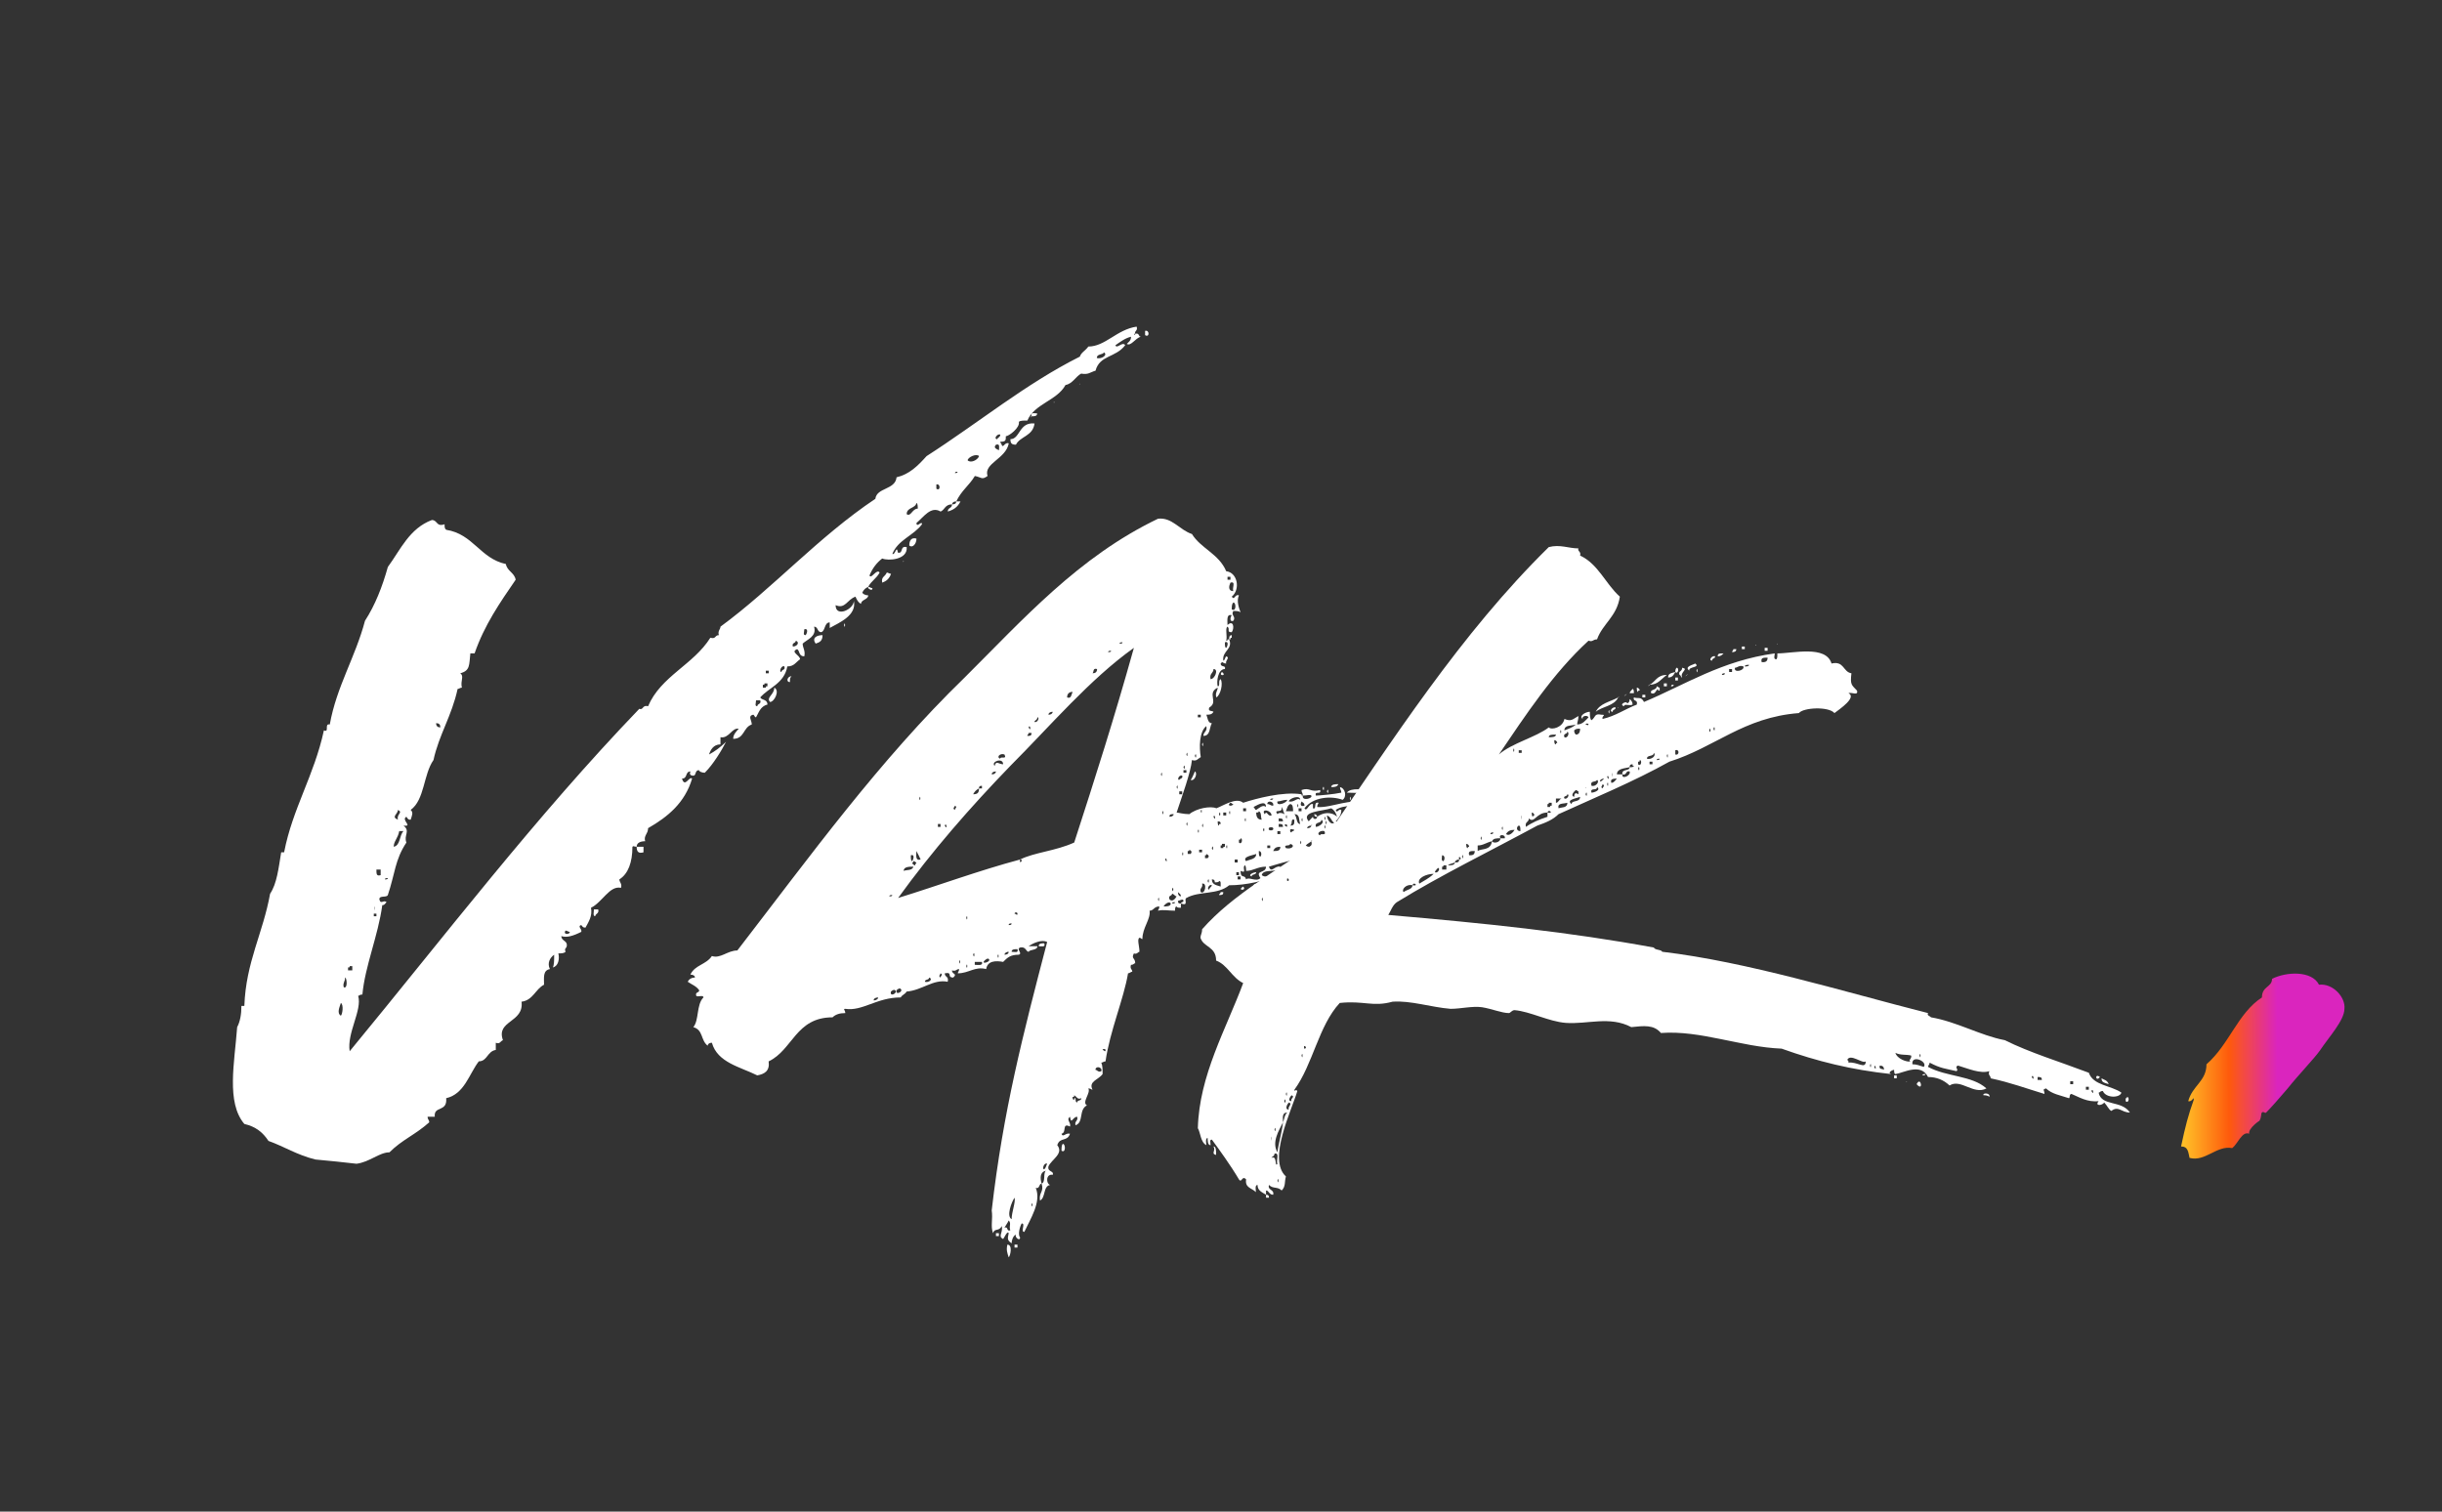
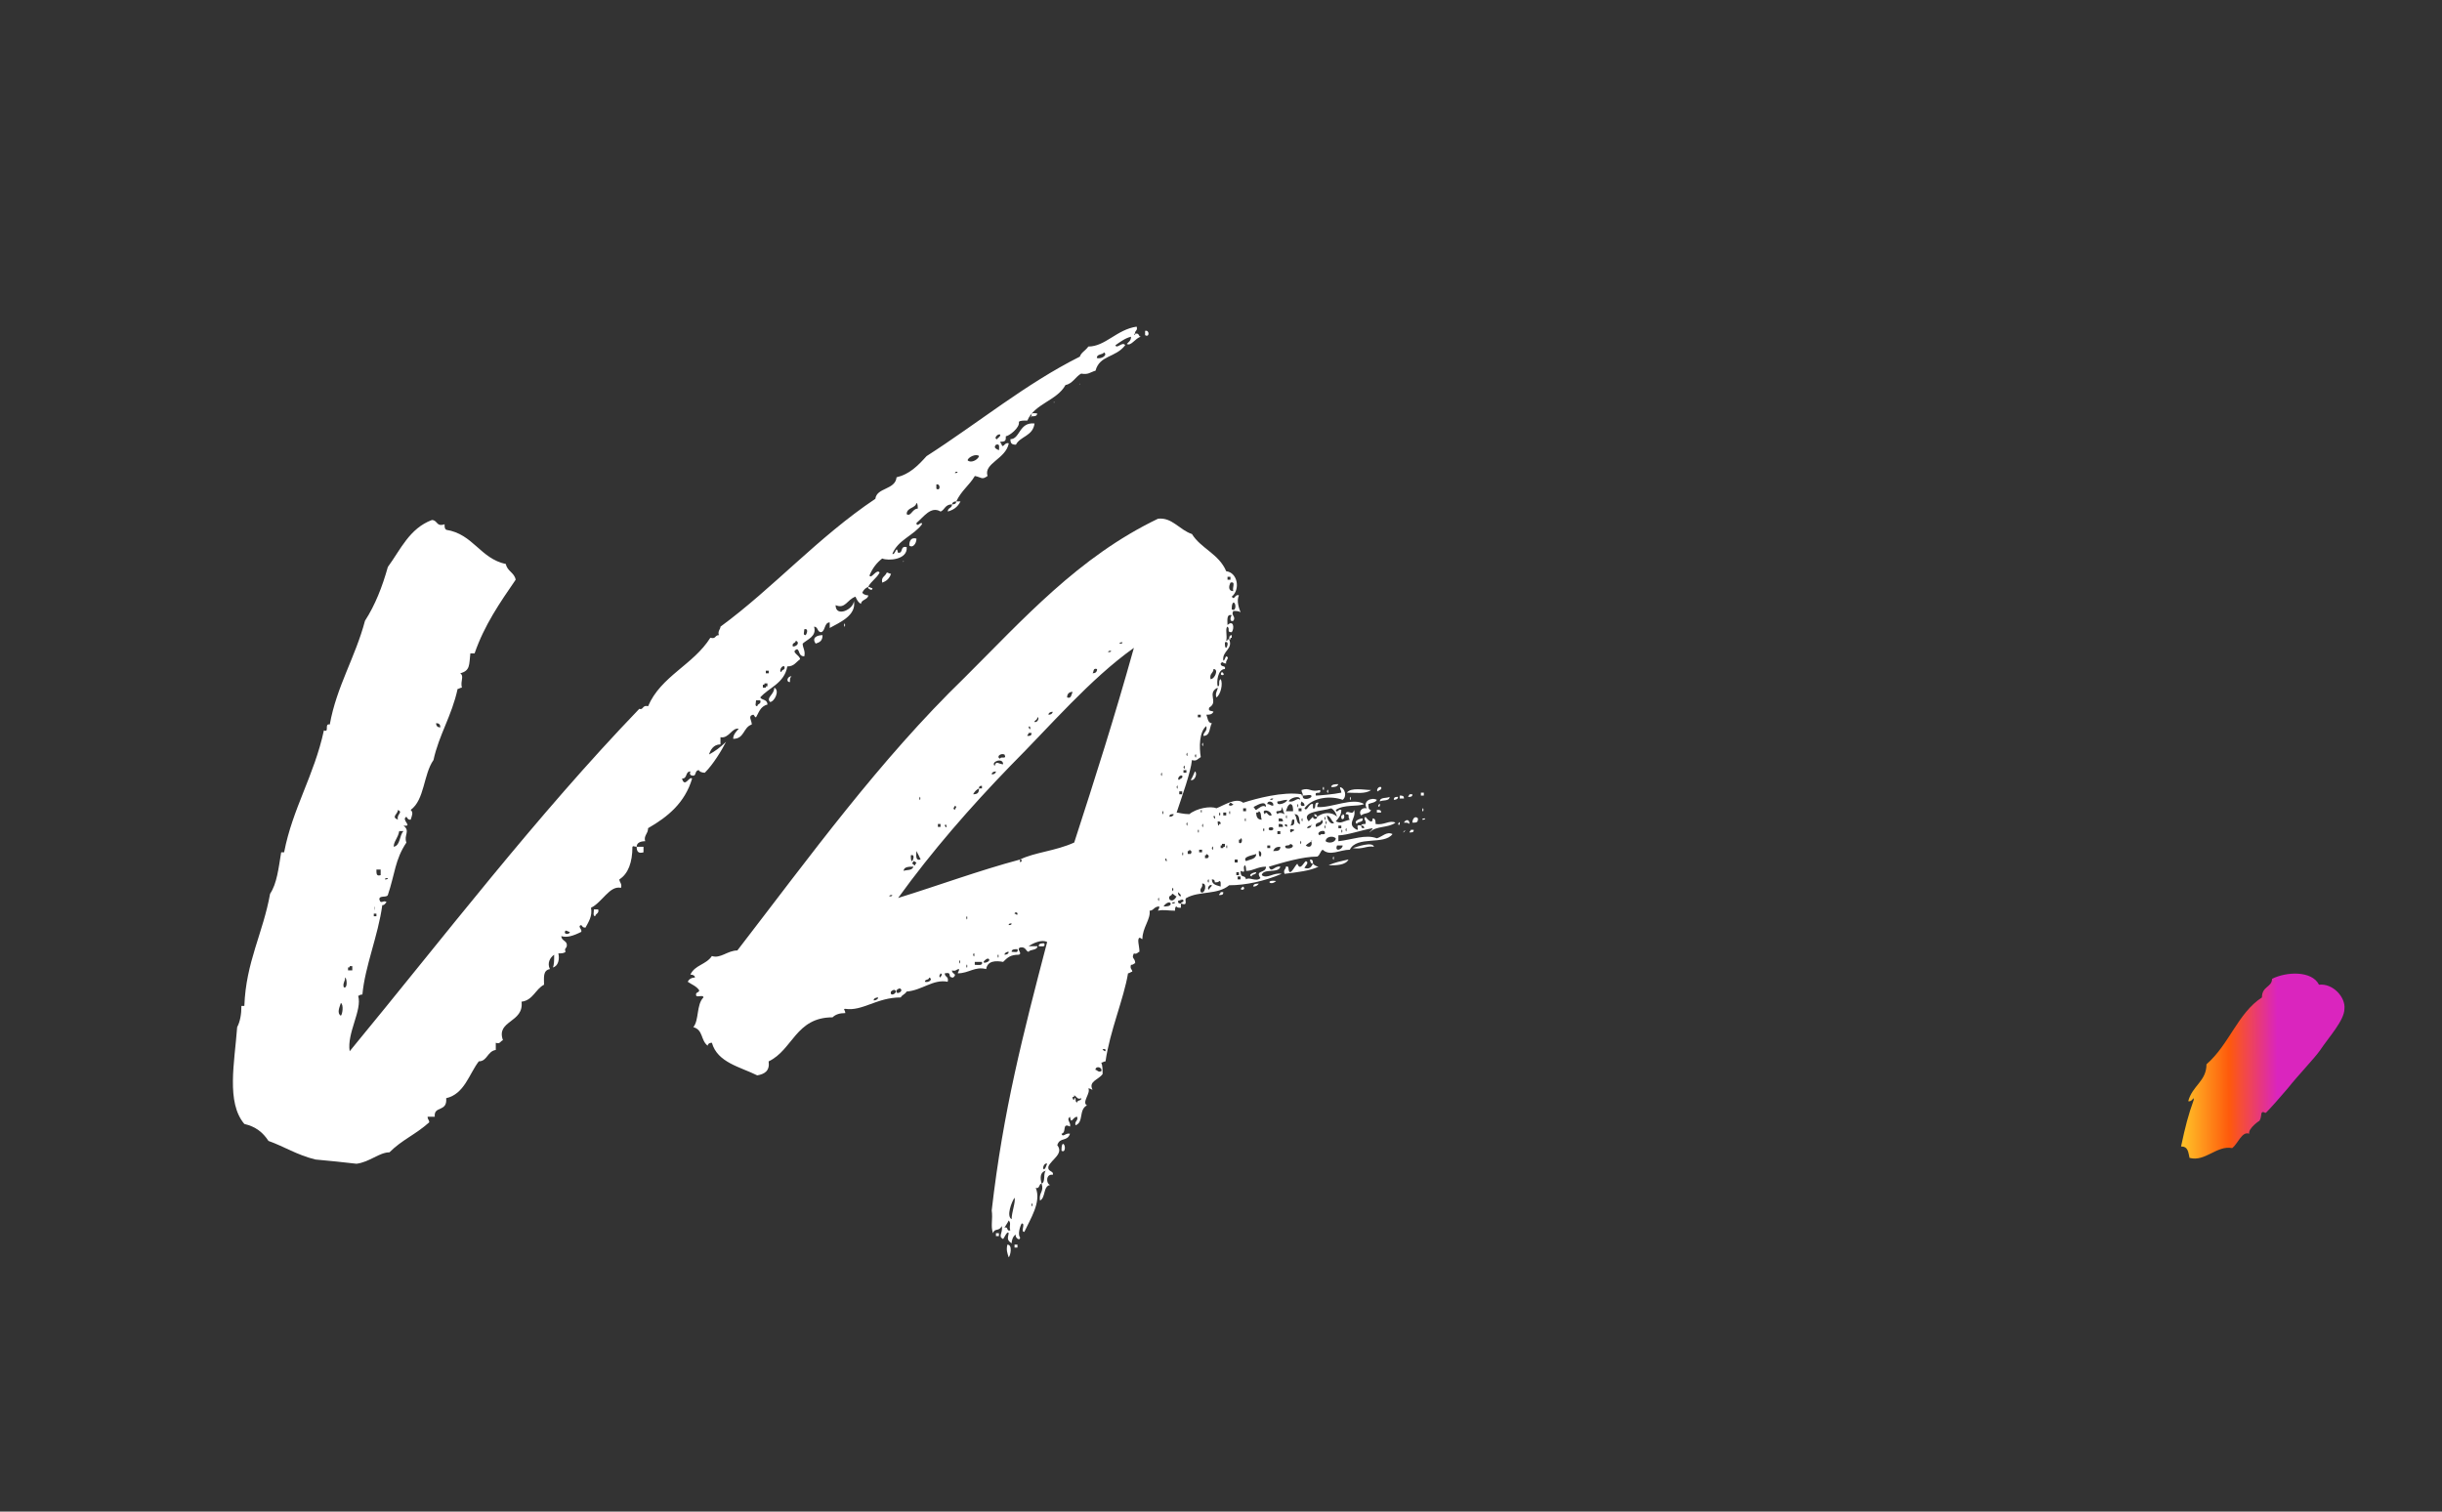
<svg xmlns="http://www.w3.org/2000/svg" width="84" height="52" viewBox="0 0 84 52" fill="none">
  <rect x="0" y="0" width="84" height="52" fill="#333333" stroke="none" />
  <path d="M39.052 11.483C39.007 11.382 39.153 11.382 39.097 11.236C38.413 11.337 38.02 11.921 37.437 11.921C37.336 12.066 37.19 12.123 37.145 12.268C35.283 13.2 33.623 14.568 31.873 15.69C31.57 16.026 31.278 16.318 30.84 16.419C30.796 16.857 30.156 16.767 30.111 17.159C28.148 18.472 26.589 20.233 24.783 21.557C24.783 21.647 24.682 21.703 24.727 21.849C24.581 21.849 24.637 21.994 24.435 21.938C23.852 22.869 22.73 23.262 22.293 24.294C22.09 24.238 22.135 24.44 21.99 24.384C18.422 28.097 15.293 32.203 12.028 36.163C11.927 35.534 12.466 34.749 12.32 34.256C12.365 34.256 12.365 34.211 12.466 34.211C12.555 33.235 13.004 32.203 13.15 31.137C13.24 31.137 13.24 31.081 13.296 31.036C13.195 30.935 13.094 31.137 13.049 30.935C13.049 30.789 13.296 30.89 13.341 30.789C13.587 30.06 13.587 29.567 13.98 28.983C13.879 28.736 14.126 28.59 13.879 28.4C14.227 28.445 13.778 28.198 13.98 28.097C14.025 28.153 14.025 28.198 14.126 28.198C14.171 28.052 14.227 27.951 14.126 27.861C14.608 27.514 14.563 26.639 14.911 26.145C15.102 25.27 15.539 24.631 15.741 23.7C15.786 23.7 15.831 23.655 15.887 23.655C15.831 23.408 15.977 23.262 15.831 23.161C16.179 23.071 16.134 22.869 16.179 22.477C16.224 22.477 16.28 22.477 16.325 22.477C16.661 21.501 17.2 20.727 17.738 19.942C17.693 19.695 17.446 19.65 17.401 19.403C16.515 19.212 16.28 18.371 15.348 18.225C15.293 18.18 15.293 18.135 15.293 18.034C15.001 18.135 15.057 17.889 14.855 17.889C14.081 18.18 13.778 18.909 13.341 19.504C13.15 20.188 12.903 20.817 12.555 21.355C12.219 22.622 11.579 23.61 11.344 24.922C11.142 24.877 11.344 25.214 11.142 25.124C10.805 26.683 10.065 27.805 9.773 29.32C9.728 29.32 9.728 29.32 9.672 29.32C9.583 29.858 9.526 30.397 9.291 30.744C9.044 32.113 8.461 33.089 8.405 34.603C8.36 34.603 8.36 34.603 8.304 34.603C8.304 34.895 8.259 35.142 8.158 35.333C8.068 36.555 7.776 37.924 8.405 38.664C8.797 38.754 9.044 38.956 9.235 39.248C9.773 39.438 10.211 39.73 10.85 39.887C11.344 39.932 11.781 39.977 12.264 40.033C12.712 39.977 13.049 39.64 13.397 39.64C13.834 39.203 14.272 39.046 14.765 38.608C14.765 38.518 14.709 38.518 14.709 38.417C14.81 38.417 14.855 38.417 14.956 38.417C14.911 38.025 15.393 38.272 15.348 37.778C15.977 37.632 16.134 36.948 16.47 36.51C16.762 36.51 16.762 36.163 17.054 36.118C17.054 36.017 17.054 35.972 17.054 35.871C17.2 35.927 17.2 35.826 17.3 35.781C17.054 35.097 18.03 35.187 17.94 34.458C18.332 34.413 18.422 34.02 18.714 33.874C18.714 33.627 18.669 33.381 18.916 33.336C18.815 33.134 18.916 32.943 19.062 32.842C19.062 33.044 19.062 33.19 19.017 33.28C19.207 33.235 19.252 32.988 19.207 32.797C19.308 32.797 19.398 32.797 19.454 32.741C19.398 32.595 19.499 32.651 19.499 32.506C19.499 32.36 19.308 32.36 19.308 32.203C19.499 32.259 19.701 32.203 19.993 32.057C20.038 31.967 19.847 31.866 19.993 31.821C20.038 31.866 20.038 31.911 20.139 31.911C20.24 31.72 20.385 31.518 20.329 31.227C20.722 31.036 20.969 30.453 21.361 30.542C21.406 30.397 21.305 30.352 21.305 30.251C21.608 30.06 21.754 29.667 21.754 29.129C21.799 29.084 21.799 29.129 21.9 29.129C21.9 28.983 22.046 28.938 22.192 28.938C22.135 28.736 22.293 28.692 22.293 28.489C22.977 28.097 23.56 27.614 23.807 26.784C23.706 26.683 23.56 27.121 23.459 26.784C23.661 26.784 23.56 26.538 23.751 26.538C23.706 26.639 23.751 26.683 23.852 26.683C23.953 26.683 23.897 26.493 24.043 26.493C24.043 26.538 24.143 26.582 24.244 26.582C24.536 26.291 24.828 25.808 24.974 25.517C24.783 25.707 24.581 25.853 24.39 25.954C24.435 25.808 24.536 25.607 24.783 25.607C24.783 25.517 24.783 25.461 24.783 25.36C25.075 25.416 25.175 25.023 25.411 25.068C25.321 25.169 25.22 25.27 25.22 25.416C25.613 25.416 25.557 25.023 25.86 24.922C25.86 24.776 25.714 24.631 25.905 24.586C25.95 24.586 25.95 24.675 26.006 24.675C26.095 24.53 26.151 24.294 26.398 24.238C26.398 24.047 26.196 24.092 26.151 23.991C26.443 23.655 26.982 23.509 27.082 22.925C27.318 22.925 27.374 22.78 27.52 22.679C27.52 22.533 27.172 22.432 27.419 22.331C27.52 22.387 27.464 22.578 27.666 22.578C27.711 22.387 27.61 22.286 27.61 22.14C27.767 21.994 28.103 21.893 28.002 21.557C28.148 21.557 28.103 21.747 28.249 21.747C28.395 21.703 28.35 21.411 28.541 21.411C28.541 21.456 28.541 21.557 28.541 21.602C28.889 21.411 29.472 21.164 29.371 20.671C29.371 20.962 28.743 21.254 28.743 20.817C29.079 20.962 29.135 20.626 29.427 20.525C29.472 20.626 29.517 20.727 29.618 20.772C29.618 20.626 29.865 20.626 29.865 20.48C29.764 20.48 29.663 20.424 29.663 20.379C29.719 20.278 29.764 20.233 29.865 20.188C29.965 19.986 30.156 19.897 30.257 19.695C30.156 19.549 29.965 19.942 29.909 19.796C30.01 19.549 30.156 19.358 30.347 19.212C30.549 19.302 31.233 19.257 31.188 18.82C30.942 18.764 31.087 19.055 30.885 19.01C30.84 18.719 30.796 19.111 30.695 19.055C30.885 18.573 31.424 18.427 31.715 18.034C31.715 17.889 31.525 18.18 31.525 17.989C31.772 17.788 32.018 17.395 32.355 17.597C32.501 17.541 32.501 17.35 32.748 17.35C32.748 17.305 32.792 17.249 32.893 17.249C33.084 16.857 33.331 16.711 33.533 16.374C33.768 16.419 33.768 16.52 33.97 16.374C33.825 15.937 34.599 15.791 34.7 15.252C34.554 15.196 34.509 15.443 34.453 15.297C34.453 15.252 34.408 15.252 34.408 15.196C34.599 15.196 34.599 15.151 34.599 15.006C34.7 15.006 35.092 14.714 35.047 14.512C35.092 14.467 35.193 14.467 35.339 14.467C35.586 13.884 36.36 13.783 36.651 13.244C36.898 13.2 36.999 12.953 37.19 12.852C37.437 12.897 37.493 12.807 37.684 12.751C37.829 12.212 38.368 12.313 38.704 11.876C38.615 11.73 38.413 12.022 38.368 11.876C38.514 11.775 38.704 11.629 38.906 11.584C38.906 11.73 38.805 11.775 38.76 11.831C38.906 11.921 39.052 11.629 39.243 11.584C39.153 11.584 39.198 11.438 39.052 11.483C39.052 11.528 39.007 11.528 39.007 11.483H39.052ZM37.728 12.313C37.728 12.167 37.93 12.212 37.975 12.123C38.121 12.212 37.874 12.369 37.728 12.313ZM34.307 15.107C34.161 15.107 34.307 14.905 34.408 14.95C34.408 15.05 34.307 15.05 34.307 15.107ZM34.363 15.488C34.262 15.443 34.161 15.398 34.262 15.297C34.408 15.252 34.363 15.398 34.363 15.488ZM33.825 15.544C33.768 15.836 34.015 15.589 33.825 15.544V15.544ZM33.286 15.836C33.286 15.735 33.578 15.589 33.679 15.69C33.623 15.836 33.387 15.937 33.286 15.836ZM32.938 16.228C32.938 16.273 32.893 16.273 32.849 16.273C32.849 16.228 32.893 16.228 32.938 16.228ZM32.209 16.812C32.209 16.767 32.209 16.711 32.209 16.666C32.355 16.621 32.355 16.913 32.209 16.812ZM31.188 17.687C31.188 17.451 31.48 17.496 31.525 17.305C31.57 17.305 31.57 17.451 31.57 17.496C31.379 17.496 31.334 17.788 31.188 17.687ZM27.711 21.849C27.61 21.849 27.666 21.747 27.666 21.647C27.812 21.602 27.767 21.792 27.711 21.849ZM27.273 22.241C27.228 22.095 27.374 22.14 27.374 22.039C27.52 22.095 27.419 22.241 27.273 22.241ZM26.881 23.116C26.78 23.116 26.881 22.869 26.982 22.925C27.026 23.071 26.881 23.015 26.881 23.116ZM26.342 23.161C26.342 23.116 26.342 23.116 26.342 23.071C26.398 23.071 26.398 23.071 26.443 23.071C26.443 23.116 26.443 23.116 26.443 23.161C26.398 23.161 26.398 23.161 26.342 23.161ZM26.241 23.554C26.297 23.554 26.297 23.554 26.297 23.509C26.342 23.509 26.342 23.509 26.398 23.509C26.398 23.554 26.398 23.554 26.398 23.61C26.342 23.61 26.342 23.61 26.342 23.655C26.297 23.655 26.297 23.655 26.241 23.655C26.241 23.61 26.241 23.61 26.241 23.554ZM26.05 23.655C26.006 23.946 26.241 23.7 26.05 23.655V23.655ZM26.05 24.294C25.95 24.294 26.006 24.193 26.006 24.092C26.05 24.092 26.095 24.092 26.151 24.092C26.196 24.238 26.05 24.193 26.05 24.294ZM15.147 25.023C15.057 25.023 15.001 24.978 15.001 24.877C15.102 24.877 15.147 24.922 15.147 25.023ZM13.688 28.198C13.441 28.097 13.688 28.007 13.688 27.861C13.879 27.951 13.632 28.007 13.688 28.198ZM13.543 29.129C13.543 28.938 13.688 28.837 13.733 28.59C13.778 28.59 13.834 28.59 13.879 28.59C13.733 28.736 13.778 29.084 13.543 29.129ZM13.094 30.105C12.948 30.15 12.948 30.06 12.948 29.914C13.004 29.914 13.049 29.914 13.094 29.914C13.094 29.959 13.094 30.06 13.094 30.105ZM13.341 30.206C13.341 30.251 13.296 30.251 13.24 30.251C13.24 30.206 13.296 30.206 13.341 30.206ZM12.903 31.227C12.858 31.518 12.903 31.036 12.903 31.227V31.227ZM12.858 31.518C12.858 31.474 12.858 31.474 12.858 31.429C12.903 31.429 12.903 31.429 12.948 31.429C12.948 31.474 12.948 31.474 12.948 31.518C12.903 31.518 12.903 31.518 12.858 31.518ZM19.6 32.057C19.6 32.158 19.353 32.158 19.454 32.012C19.499 32.012 19.555 32.057 19.6 32.057ZM11.972 33.28C12.028 33.28 12.028 33.28 12.028 33.235C12.073 33.235 12.073 33.235 12.118 33.235C12.118 33.28 12.118 33.336 12.118 33.381C12.073 33.381 12.028 33.381 11.972 33.381C11.972 33.336 11.972 33.336 11.972 33.28ZM11.826 33.964C11.781 33.818 11.871 33.773 11.871 33.627C11.927 33.627 11.972 34.02 11.826 33.964ZM11.725 34.94C11.579 34.85 11.68 34.648 11.725 34.502C11.826 34.558 11.781 34.895 11.725 34.94ZM39.389 11.382C39.389 11.438 39.389 11.483 39.389 11.528C39.546 11.629 39.546 11.337 39.389 11.382ZM37.145 13.2C37.1 13.2 37.145 13.244 37.145 13.2V13.2ZM36.27 13.828C36.214 13.828 36.27 13.884 36.27 13.828V13.828ZM35.485 14.321C35.586 14.321 35.675 14.321 35.675 14.22C35.586 14.22 35.44 14.175 35.485 14.321ZM35.485 14.321C35.384 14.366 35.485 14.366 35.485 14.321V14.321ZM35.586 14.568C35.047 14.512 35.092 15.107 34.756 15.107C34.756 15.252 34.8 15.297 34.946 15.297C35.092 15.006 35.53 15.006 35.586 14.568ZM32.893 17.249C32.893 17.35 32.792 17.35 32.748 17.35C32.748 17.496 32.602 17.451 32.602 17.597C32.792 17.541 32.938 17.451 33.039 17.249C32.994 17.249 32.938 17.249 32.893 17.249ZM31.525 18.528C31.334 18.472 31.278 18.618 31.278 18.764C31.379 18.864 31.525 18.719 31.525 18.528ZM31.087 19.302C31.031 19.302 31.087 19.358 31.087 19.302V19.302ZM30.504 19.695C30.448 19.84 30.302 19.84 30.347 20.042C30.504 19.986 30.594 19.897 30.65 19.739C30.594 19.739 30.549 19.695 30.504 19.695ZM29.865 20.188V20.233C29.909 20.278 30.01 20.334 30.01 20.233C29.965 20.233 29.909 20.188 29.865 20.188ZM29.034 21.501C29.079 21.31 29.079 21.703 29.034 21.501V21.501ZM28.294 21.849C28.103 21.849 27.913 21.938 28.058 22.14C28.204 22.095 28.294 22.039 28.294 21.849ZM27.228 23.262C27.082 23.262 27.026 23.464 27.172 23.464C27.172 23.363 27.172 23.307 27.228 23.262ZM26.634 23.655C26.634 23.901 26.342 23.991 26.488 24.148C26.634 24.148 26.836 23.756 26.634 23.655ZM21.9 29.129C21.9 29.275 21.945 29.376 22.135 29.32C22.135 29.275 22.135 29.174 22.135 29.129C22.046 29.129 21.99 29.129 21.9 29.129ZM20.43 31.283C20.43 31.372 20.385 31.518 20.475 31.518C20.475 31.429 20.621 31.429 20.576 31.283C20.531 31.283 20.475 31.283 20.43 31.283Z" fill="white" />
  <path d="M42.28 21.994H42.224C42.224 22.039 42.224 22.039 42.179 22.039C42.224 21.893 42.134 21.602 42.224 21.557C42.325 21.647 42.179 21.748 42.37 21.748C42.471 21.602 42.426 21.31 42.224 21.501C42.224 21.355 42.179 21.108 42.37 21.164C42.325 21.209 42.28 21.411 42.426 21.355C42.527 21.209 42.325 21.164 42.426 21.018C42.527 21.018 42.617 21.018 42.673 21.063C42.617 20.918 42.527 20.671 42.617 20.48C42.471 20.424 42.471 20.671 42.37 20.525C42.673 20.278 42.572 19.695 42.179 19.65C41.932 19.055 41.304 18.865 41.001 18.371C40.564 18.225 40.317 17.788 39.834 17.844C37.097 19.156 35.19 21.31 33.182 23.307C30.254 26.145 27.854 29.466 25.363 32.696C25.027 32.696 24.78 32.988 24.488 32.887C24.286 33.19 23.905 33.19 23.748 33.526C23.849 33.526 23.905 33.571 23.905 33.627C23.804 33.627 23.703 33.672 23.658 33.773C23.804 33.874 23.95 33.919 24.051 34.065C24.051 34.166 23.905 34.11 23.95 34.256C23.995 34.312 24.197 34.211 24.197 34.312C23.95 34.559 24.051 35.097 23.849 35.333C24.197 35.434 24.096 35.781 24.342 35.972C24.342 35.927 24.387 35.871 24.488 35.871C24.679 36.555 25.464 36.701 26.048 36.993C26.294 36.948 26.485 36.847 26.44 36.511C27.27 36.118 27.371 34.996 28.639 34.996C28.74 34.895 28.886 34.85 29.076 34.85C29.076 34.749 28.987 34.704 29.076 34.704C29.671 34.794 30.153 34.312 30.983 34.312C31.04 34.211 31.129 34.211 31.185 34.11C31.724 34.065 32.105 33.672 32.599 33.773C32.644 33.571 32.498 33.627 32.498 33.482C32.79 33.425 32.554 33.627 32.79 33.627C32.947 33.482 32.745 33.526 32.745 33.381C32.891 33.425 32.891 33.336 32.992 33.336C32.992 33.425 32.947 33.425 32.947 33.482C33.328 33.482 33.53 33.235 33.923 33.336C33.967 33.044 34.259 33.044 34.506 33.089C34.652 32.943 34.753 32.842 35.044 32.842C35.19 32.797 34.943 32.651 35.089 32.595C35.291 32.55 35.291 32.741 35.381 32.741C35.437 32.651 35.684 32.696 35.684 32.55C35.583 32.55 35.482 32.55 35.381 32.55C35.336 32.595 35.381 32.595 35.381 32.55C35.527 32.45 35.83 32.304 36.02 32.405C35.19 35.579 34.506 38.216 34.113 41.637C34.158 41.94 34.068 42.175 34.158 42.422C34.214 42.232 34.36 42.377 34.461 42.175C34.506 42.422 34.315 42.523 34.506 42.624C34.551 42.568 34.652 42.321 34.697 42.422C34.652 42.624 34.652 42.669 34.798 42.77C34.798 42.669 34.842 42.523 34.943 42.467C34.898 42.568 35.089 42.714 35.089 42.568C34.999 42.467 35.089 42.175 35.145 42.086C35.291 42.086 35.089 42.377 35.235 42.377C35.437 41.94 35.83 41.345 35.628 40.863C35.773 40.908 35.729 40.717 35.83 40.717C35.773 40.515 35.773 40.325 35.975 40.269C35.874 40.369 35.975 40.661 35.83 40.717C35.919 41.009 35.729 41.009 35.773 41.3C35.975 41.2 35.874 40.807 36.121 40.762C35.975 40.717 35.975 40.369 36.211 40.414C36.267 40.269 36.02 40.325 36.065 40.123C36.166 39.887 36.604 39.685 36.368 39.394C36.458 39.102 36.705 39.292 36.806 39.001C36.66 38.956 36.559 39.147 36.514 39.001C36.705 38.956 36.514 38.608 36.806 38.754C36.85 38.608 36.66 38.519 36.806 38.417C36.85 38.709 36.895 38.417 37.052 38.417C37.097 38.563 36.951 38.563 36.996 38.709C37.288 38.608 37.097 38.171 37.389 38.025C37.198 37.924 37.535 37.587 37.434 37.442C37.535 37.442 37.535 37.486 37.58 37.486C37.434 37.195 37.782 37.15 37.927 36.948C37.927 36.802 37.927 36.656 37.883 36.555C37.927 36.555 37.972 36.511 38.028 36.511C38.174 35.478 38.657 34.357 38.802 33.482C38.858 33.482 38.903 33.425 38.948 33.425C38.948 33.336 38.858 33.336 38.903 33.19C39.004 33.19 39.004 33.134 39.049 33.134C39.049 32.943 38.903 32.988 39.004 32.797C39.105 32.842 39.15 32.741 39.195 32.741C39.195 32.55 39.105 32.304 39.195 32.259C39.251 32.259 39.251 32.304 39.296 32.304C39.296 31.911 39.588 31.619 39.543 31.328C39.689 31.328 39.689 31.182 39.879 31.182C39.879 31.283 39.834 31.283 39.834 31.328C40.025 31.283 40.171 31.328 40.418 31.328C40.418 31.283 40.418 31.182 40.474 31.182C40.474 31.227 40.564 31.227 40.62 31.227C40.62 31.182 40.62 31.137 40.62 31.081C40.564 31.081 40.519 31.081 40.519 30.991C40.564 30.991 40.709 30.89 40.709 30.991C40.709 31.036 40.62 31.036 40.62 31.081C40.911 31.182 40.709 30.935 40.81 30.89C41.248 30.643 41.887 30.789 42.28 30.453C42.863 30.453 43.503 30.307 44.086 30.06C43.794 30.004 43.592 30.251 43.402 30.105C43.447 29.858 43.985 30.06 44.041 29.813C43.839 29.768 43.738 30.06 43.648 29.813C44.131 29.668 44.815 29.466 45.309 29.466C45.41 29.421 45.41 29.275 45.499 29.23C45.746 29.466 46.094 29.23 46.431 29.23C46.677 28.736 47.608 29.084 47.9 28.692C47.698 28.591 47.552 28.781 47.362 28.837C46.969 28.692 46.532 28.882 46.038 28.938C46.038 28.882 46.038 28.781 46.038 28.736C46.33 28.736 46.868 28.546 47.216 28.49C47.216 28.546 47.115 28.591 47.115 28.636C47.317 28.4 47.754 28.49 48.001 28.299C47.799 28.198 47.608 28.4 47.317 28.344C47.317 28.254 47.317 28.153 47.216 28.153C47.216 28.4 47.014 28.153 46.969 28.097C46.868 28.198 47.014 28.198 46.969 28.344C46.924 28.344 46.823 28.344 46.823 28.4C46.868 28.4 46.924 28.4 46.924 28.49C46.868 28.49 46.823 28.49 46.823 28.4C46.576 28.344 46.778 28.546 46.677 28.546C46.285 28.344 46.677 28.153 46.576 27.861C46.532 28.097 46.33 27.805 46.285 28.007C46.475 28.007 46.33 28.097 46.431 28.198C46.184 28.254 46.139 28.344 45.948 28.254C46.038 28.153 46.139 28.052 46.139 27.861C46.038 27.805 45.993 28.007 45.948 27.861C46.24 27.66 46.677 27.761 46.924 27.66C46.532 27.413 45.791 27.805 45.309 27.761C45.309 27.66 45.354 27.66 45.354 27.615C45.163 27.57 45.309 27.861 45.163 27.805C45.163 27.761 45.163 27.716 45.163 27.66C45.017 27.615 44.961 27.951 44.871 27.805C45.163 27.413 45.791 27.368 46.184 27.514C46.33 27.413 46.285 27.121 46.094 27.076C46.094 27.177 46.139 27.177 46.139 27.267C45.892 27.323 45.354 27.368 45.264 27.368C45.208 27.177 45.455 27.368 45.41 27.177C45.062 27.267 45.062 27.076 44.77 27.177C44.77 27.267 44.815 27.267 44.815 27.368C44.961 27.368 45.062 27.323 45.107 27.368C45.163 27.469 44.77 27.57 44.815 27.368C44.77 27.368 44.77 27.368 44.77 27.323C44.131 27.222 43.211 27.469 42.762 27.615C42.527 27.413 42.078 27.716 41.842 27.805C41.641 27.716 41.158 27.805 40.911 28.007C40.709 28.007 40.519 27.951 40.474 27.951C40.665 27.368 40.956 26.583 41.001 26.145C41.158 26.201 41.203 26.1 41.304 26.044C41.248 25.708 41.248 25.169 41.495 24.978C41.54 25.169 41.394 25.169 41.394 25.315C41.641 25.315 41.596 25.023 41.685 24.878C41.54 24.878 41.54 24.675 41.495 24.586C41.596 24.586 41.685 24.586 41.742 24.485C41.685 24.44 41.54 24.485 41.596 24.339C41.932 24.148 41.495 23.845 41.887 23.655C41.887 23.756 41.786 23.845 41.842 23.991C41.988 23.901 42.078 23.509 41.988 23.363C41.887 23.408 41.988 23.61 41.887 23.61C41.842 23.464 41.887 23.015 42.134 23.015C42.179 22.869 41.988 22.97 41.988 22.825C42.078 22.724 42.033 22.825 42.179 22.825C42.134 22.724 42.325 22.623 42.179 22.578C42.134 22.623 42.134 22.724 42.078 22.724C42.033 22.387 42.426 22.331 42.28 21.994ZM42.224 19.942C42.224 19.897 42.224 19.897 42.224 19.841C42.28 19.841 42.28 19.841 42.325 19.841C42.325 19.897 42.325 19.897 42.325 19.942C42.28 19.942 42.28 19.942 42.224 19.942ZM42.426 20.334C42.224 20.334 42.28 20.132 42.325 20.043C42.527 19.986 42.37 20.233 42.426 20.334ZM42.37 20.962C42.37 20.873 42.37 20.772 42.426 20.727C42.527 20.727 42.527 21.063 42.37 20.962ZM38.612 22.095C38.612 22.14 38.567 22.14 38.511 22.14C38.511 22.095 38.567 22.095 38.612 22.095ZM42.179 22.286C42.134 22.286 42.134 22.185 42.134 22.095C42.28 22.039 42.224 22.241 42.179 22.286ZM35.089 29.567C33.631 29.959 32.307 30.453 30.894 30.89C32.06 29.275 33.384 27.761 34.753 26.347C36.121 24.978 37.49 23.363 39.004 22.286C38.32 24.732 37.681 26.728 36.951 28.983C36.312 29.275 35.583 29.32 35.089 29.567C35.235 29.567 35.044 29.768 35.089 29.567ZM38.219 22.387C38.219 22.432 38.174 22.432 38.118 22.432C38.118 22.387 38.174 22.387 38.219 22.387ZM37.58 23.161C37.636 23.116 37.58 22.97 37.737 23.015C37.737 23.116 37.681 23.161 37.58 23.161ZM41.641 23.363C41.596 23.161 41.742 23.161 41.742 23.015C41.932 23.015 41.786 23.363 41.641 23.363ZM36.705 23.991C36.705 23.901 36.749 23.8 36.895 23.8C36.85 23.901 36.85 24.047 36.705 23.991ZM34.158 24.238C34.214 24.384 34.259 24.047 34.158 24.238V24.238ZM36.312 24.384C36.368 24.53 36.413 24.193 36.312 24.384V24.384ZM36.065 24.586C36.065 24.53 36.121 24.485 36.211 24.485C36.211 24.53 36.166 24.586 36.065 24.586ZM41.203 24.675C41.203 24.631 41.203 24.631 41.203 24.586C41.248 24.586 41.248 24.586 41.304 24.586C41.304 24.631 41.304 24.631 41.304 24.675C41.248 24.675 41.248 24.675 41.203 24.675ZM35.583 24.833C35.583 24.776 35.684 24.776 35.684 24.675C35.773 24.675 35.684 24.878 35.583 24.833ZM35.381 25.023C35.437 24.878 35.482 25.214 35.381 25.023V25.023ZM35.336 25.315C35.336 25.27 35.381 25.27 35.381 25.214C35.437 25.214 35.437 25.214 35.482 25.214C35.482 25.315 35.437 25.315 35.336 25.315ZM34.842 25.753C34.753 25.898 34.999 25.663 34.842 25.753V25.753ZM40.81 25.954C40.855 25.753 40.855 26.145 40.81 25.954V25.954ZM34.405 26.1C34.259 26.044 34.405 25.898 34.551 25.954C34.652 26.145 34.405 25.999 34.405 26.1ZM41.102 25.999C41.158 25.808 41.158 26.201 41.102 25.999V25.999ZM34.214 26.347C34.068 26.201 34.506 26.044 34.506 26.291C34.36 26.291 34.259 26.145 34.214 26.347ZM40.709 26.392C40.766 26.201 40.766 26.583 40.709 26.392V26.392ZM40.709 26.583C40.709 26.538 40.709 26.538 40.709 26.493C40.766 26.493 40.766 26.493 40.81 26.493C40.81 26.538 40.81 26.538 40.81 26.583C40.766 26.583 40.766 26.583 40.709 26.583ZM34.113 26.639C34.113 26.583 34.158 26.538 34.259 26.538C34.259 26.583 34.214 26.639 34.113 26.639ZM39.935 26.639C39.98 26.437 39.98 26.829 39.935 26.639V26.639ZM40.564 26.829C40.474 26.829 40.564 26.639 40.665 26.683C40.709 26.785 40.564 26.785 40.564 26.829ZM33.676 27.121C33.676 27.076 33.676 27.031 33.777 27.031C33.777 27.076 33.777 27.076 33.777 27.121C33.721 27.121 33.721 27.121 33.676 27.121C33.676 27.267 33.631 27.323 33.474 27.323C33.53 27.222 33.575 27.177 33.676 27.121ZM40.474 27.076C40.519 26.886 40.519 27.267 40.474 27.076V27.076ZM40.564 27.323C40.564 27.267 40.564 27.267 40.564 27.222C40.62 27.222 40.62 27.222 40.665 27.222C40.665 27.267 40.665 27.267 40.665 27.323C40.62 27.323 40.62 27.323 40.564 27.323ZM31.623 27.469C31.668 27.267 31.668 27.66 31.623 27.469V27.469ZM44.333 27.57C44.333 27.469 44.725 27.323 44.725 27.514C44.624 27.413 44.523 27.615 44.333 27.57ZM43.794 27.469C43.794 27.514 43.738 27.514 43.693 27.514C43.693 27.469 43.738 27.469 43.794 27.469ZM43.94 27.57C44.041 27.57 44.131 27.514 44.277 27.514C44.277 27.615 43.895 27.761 43.94 27.57ZM43.592 27.66C43.592 27.514 43.839 27.57 43.794 27.716C43.693 27.716 43.693 27.66 43.592 27.66ZM44.871 27.716C44.725 27.761 44.725 27.66 44.77 27.57C44.815 27.615 44.871 27.615 44.871 27.716ZM42.426 27.66C42.37 27.761 42.179 27.716 42.325 27.615C42.37 27.615 42.37 27.66 42.426 27.66ZM43.11 27.761C43.155 27.761 43.548 27.469 43.548 27.761C43.447 27.66 43.301 27.805 43.211 27.861C43.155 27.861 43.155 27.761 43.11 27.761ZM44.232 27.906C44.277 27.805 44.277 27.716 44.378 27.66C44.479 27.66 44.479 27.805 44.479 27.906C44.378 27.906 44.333 27.906 44.232 27.906ZM44.624 27.716C44.669 27.514 44.669 27.906 44.624 27.716V27.716ZM32.846 27.861C32.745 27.805 32.846 27.761 32.846 27.716C32.947 27.761 32.846 27.805 32.846 27.861ZM43.94 28.007C43.794 27.805 44.131 28.007 44.086 27.761C44.131 27.805 44.131 27.906 44.187 28.007C44.086 27.951 43.985 27.951 43.94 28.007ZM42.762 27.906C42.762 27.861 42.762 27.861 42.762 27.805C42.818 27.805 42.818 27.805 42.863 27.805C42.863 27.861 42.863 27.861 42.863 27.906C42.818 27.906 42.818 27.906 42.762 27.906ZM44.669 27.906C44.669 27.861 44.669 27.861 44.669 27.805C44.725 27.805 44.725 27.805 44.77 27.805C44.77 27.861 44.77 27.861 44.77 27.906C44.725 27.906 44.725 27.906 44.669 27.906ZM45.309 28.097C45.309 28.198 45.163 28.198 45.163 28.097C45.107 28.153 45.062 28.198 45.017 28.254C44.725 27.906 45.499 27.906 45.791 27.805C45.892 27.861 45.948 27.951 45.993 28.097C45.791 27.906 45.499 27.951 45.309 28.097ZM40.227 27.906C40.272 28.052 40.317 27.716 40.227 27.906V27.906ZM41.304 27.906C41.349 27.716 41.349 28.097 41.304 27.906V27.906ZM43.503 28.007C43.357 27.805 43.738 27.861 43.738 28.052C43.592 28.097 43.592 27.861 43.503 28.007ZM39.98 27.951C40.025 27.761 40.025 28.153 39.98 27.951V27.951ZM42.28 27.951C42.325 27.761 42.325 28.153 42.28 27.951V27.951ZM43.211 27.951C43.256 27.951 43.301 27.951 43.301 27.906C43.402 27.951 43.357 28.097 43.402 28.198C43.256 28.198 43.211 28.097 43.211 27.951ZM32.846 28.007C32.745 28.153 32.992 27.906 32.846 28.007V28.007ZM41.932 28.007C41.988 27.805 41.988 28.198 41.932 28.007V28.007ZM42.078 28.052C42.078 28.007 42.078 28.007 42.078 27.951C42.134 27.951 42.134 27.951 42.179 27.951C42.179 28.007 42.179 28.007 42.179 28.052C42.134 28.052 42.134 28.052 42.078 28.052ZM40.227 28.097C40.227 28.007 40.272 28.007 40.373 28.007C40.373 28.052 40.317 28.097 40.227 28.097ZM44.725 28.344C44.58 28.344 44.624 28.097 44.523 28.007C44.725 28.007 44.669 28.198 44.725 28.344ZM41.742 28.097C41.786 27.951 41.842 28.299 41.742 28.097V28.097ZM44.232 28.097C44.277 27.906 44.277 28.299 44.232 28.097V28.097ZM45.892 28.299C45.791 28.4 45.645 28.198 45.645 28.052C45.791 28.097 45.791 28.254 45.892 28.299ZM43.009 28.153C42.964 28.097 42.964 28.153 43.009 28.153C43.009 28.299 43.211 28.097 43.009 28.153ZM45.556 28.153C45.6 27.951 45.6 28.344 45.556 28.153V28.153ZM42.818 28.198C42.863 28.007 42.863 28.4 42.818 28.198V28.198ZM43.985 28.254C43.985 28.198 43.985 28.198 43.985 28.153C44.086 28.153 44.131 28.153 44.131 28.254C44.086 28.254 44.041 28.254 43.985 28.254ZM44.77 28.198C44.815 28.007 44.815 28.4 44.77 28.198V28.198ZM41.102 28.254C41.158 28.4 41.203 28.052 41.102 28.254V28.254ZM44.378 28.4C44.479 28.344 44.378 28.153 44.523 28.198C44.523 28.344 44.523 28.4 44.378 28.4ZM45.264 28.445C45.208 28.254 45.455 28.344 45.455 28.198C45.6 28.299 45.354 28.445 45.264 28.445ZM41.932 28.4C41.887 28.4 41.887 28.299 41.887 28.254C41.988 28.254 41.988 28.299 41.988 28.344C41.932 28.344 41.932 28.344 41.932 28.4ZM45.6 28.299C45.645 28.097 45.645 28.49 45.6 28.299V28.299ZM40.81 28.344C40.855 28.153 40.855 28.546 40.81 28.344V28.344ZM43.839 28.344C43.738 28.49 43.985 28.254 43.839 28.344V28.344ZM32.262 28.445C32.262 28.4 32.262 28.4 32.262 28.344C32.307 28.344 32.307 28.344 32.352 28.344C32.352 28.4 32.352 28.4 32.352 28.445C32.307 28.445 32.307 28.445 32.262 28.445ZM32.498 28.4C32.554 28.254 32.599 28.591 32.498 28.4V28.4ZM41.349 28.4C41.394 28.198 41.394 28.591 41.349 28.4V28.4ZM43.985 28.445C43.985 28.4 43.985 28.4 43.985 28.344C44.086 28.344 44.131 28.344 44.131 28.445C44.086 28.445 44.041 28.445 43.985 28.445ZM44.277 28.4C44.277 28.49 44.232 28.4 44.187 28.4C44.187 28.344 44.277 28.344 44.277 28.4ZM45.107 28.4C45.107 28.344 45.163 28.344 45.107 28.4C45.107 28.445 45.062 28.49 44.961 28.49C44.961 28.445 45.017 28.4 45.107 28.4ZM45.556 28.445C45.6 28.254 45.6 28.636 45.556 28.445V28.445ZM46.038 28.49C46.038 28.445 46.038 28.445 46.038 28.4C46.094 28.4 46.094 28.4 46.139 28.4C46.139 28.445 46.139 28.445 46.139 28.49C46.094 28.49 46.094 28.49 46.038 28.49ZM32.161 28.49C32.06 28.636 32.307 28.4 32.161 28.49V28.49ZM43.794 28.49C43.839 28.591 43.592 28.591 43.648 28.49C43.648 28.445 43.794 28.445 43.794 28.49ZM43.447 28.546C43.503 28.344 43.503 28.736 43.447 28.546V28.546ZM44.378 28.546C44.423 28.49 44.479 28.546 44.523 28.546C44.523 28.591 44.423 28.591 44.423 28.636C44.378 28.636 44.378 28.591 44.378 28.546ZM46.285 28.546C46.33 28.344 46.33 28.736 46.285 28.546V28.546ZM41.203 28.591C41.248 28.4 41.248 28.781 41.203 28.591V28.591ZM45.892 28.591C45.948 28.736 45.993 28.4 45.892 28.591V28.591ZM46.139 28.591C46.184 28.4 46.184 28.781 46.139 28.591V28.591ZM43.94 28.692C43.94 28.636 43.94 28.636 43.94 28.591C43.985 28.591 43.985 28.591 44.041 28.591C44.041 28.636 44.041 28.636 44.041 28.692C43.985 28.692 43.985 28.692 43.94 28.692ZM45.41 28.736C45.264 28.692 45.41 28.546 45.556 28.591C45.645 28.781 45.41 28.636 45.41 28.736ZM41.158 28.692C40.956 28.546 41.057 28.837 41.158 28.692V28.692ZM43.592 28.736C43.503 28.882 43.738 28.636 43.592 28.736V28.736ZM44.669 28.781C44.624 29.084 44.725 28.591 44.669 28.781V28.781ZM45.6 28.938C45.6 28.781 45.847 28.736 45.948 28.837C45.948 28.983 45.701 29.028 45.6 28.938ZM42.617 28.882C42.673 28.882 42.673 28.882 42.673 28.837C42.762 28.837 42.717 29.084 42.617 28.983C42.617 28.938 42.617 28.938 42.617 28.882ZM45.107 28.938C45.107 28.882 45.163 28.882 45.107 28.938C45.163 29.129 45.017 29.174 44.916 29.084C44.961 29.028 45.062 28.983 45.107 28.938ZM44.725 28.983C44.77 28.781 44.77 29.174 44.725 28.983V28.983ZM41.988 29.084C42.033 29.084 42.033 29.084 42.033 29.028C42.078 29.028 42.078 29.028 42.134 29.028C42.134 29.084 42.134 29.084 42.134 29.129C42.078 29.129 42.078 29.129 42.078 29.174C42.033 29.174 42.033 29.174 41.988 29.174C41.988 29.129 41.988 29.129 41.988 29.084ZM44.232 29.174C44.131 29.028 44.378 29.129 44.378 29.028C44.58 29.084 44.423 29.23 44.232 29.174ZM42.179 29.129C42.224 28.938 42.224 29.32 42.179 29.129V29.129ZM43.592 29.174C43.592 29.129 43.592 29.129 43.592 29.084C43.648 29.084 43.648 29.084 43.693 29.084C43.693 29.129 43.693 29.129 43.693 29.174C43.648 29.174 43.648 29.174 43.592 29.174ZM44.77 29.129C44.669 29.275 44.916 29.028 44.77 29.129V29.129ZM46.184 29.084C46.184 29.23 45.892 29.32 45.993 29.084C46.038 29.084 46.139 29.084 46.184 29.084ZM41.685 29.174C41.742 28.983 41.742 29.376 41.685 29.174V29.174ZM43.794 29.275C43.839 29.174 43.895 29.129 44.041 29.129C44.041 29.275 43.94 29.275 43.794 29.275ZM40.855 29.275C40.911 29.275 40.911 29.275 40.911 29.23C41.001 29.275 41.001 29.32 40.956 29.376C40.911 29.376 40.911 29.376 40.855 29.376C40.855 29.32 40.855 29.32 40.855 29.275ZM41.248 29.32C41.248 29.275 41.248 29.275 41.248 29.23C41.304 29.23 41.304 29.23 41.349 29.23C41.349 29.275 41.349 29.275 41.349 29.32C41.304 29.32 41.304 29.32 41.248 29.32ZM31.668 29.567C31.477 29.623 31.522 29.421 31.522 29.275C31.578 29.376 31.623 29.466 31.668 29.567ZM42.818 29.275C42.762 29.567 43.009 29.32 42.818 29.275V29.275ZM43.357 29.466C43.301 29.466 43.301 29.376 43.301 29.275C43.402 29.275 43.402 29.421 43.357 29.466ZM40.665 29.376C40.709 29.174 40.709 29.567 40.665 29.376V29.376ZM41.45 29.421C41.495 29.421 41.495 29.421 41.495 29.376C41.596 29.421 41.596 29.466 41.54 29.522C41.495 29.522 41.495 29.522 41.45 29.522C41.45 29.466 41.45 29.466 41.45 29.421ZM42.863 29.623C42.717 29.466 43.11 29.421 43.211 29.376C43.211 29.567 42.964 29.567 42.863 29.623ZM31.376 29.623C31.331 29.623 31.331 29.522 31.331 29.421C31.477 29.376 31.421 29.567 31.376 29.623ZM40.081 29.567C40.126 29.421 40.171 29.768 40.081 29.567V29.567ZM42.471 29.668C42.471 29.623 42.471 29.623 42.471 29.567C42.527 29.567 42.527 29.567 42.572 29.567C42.572 29.623 42.572 29.623 42.572 29.668C42.527 29.668 42.527 29.668 42.471 29.668ZM31.376 29.712C31.376 29.668 31.421 29.668 31.421 29.623C31.477 29.623 31.477 29.668 31.522 29.668C31.522 29.712 31.477 29.712 31.477 29.768C31.421 29.768 31.421 29.712 31.376 29.712ZM42.673 29.959C42.908 30.06 42.717 29.858 42.818 29.768C42.863 29.768 42.863 29.914 42.863 29.959C43.11 29.959 43.256 29.813 43.548 29.813C43.548 30.06 43.155 29.914 43.357 30.206C43.211 30.352 42.964 30.15 42.863 30.251C42.818 30.06 42.673 30.251 42.673 29.959ZM31.084 29.959C31.084 29.813 31.275 29.813 31.421 29.813C31.376 29.959 31.185 29.914 31.084 29.959ZM42.527 30.105C42.527 30.06 42.527 30.06 42.527 30.004C42.572 30.004 42.572 30.004 42.617 30.004C42.617 30.06 42.617 30.06 42.617 30.105C42.572 30.105 42.572 30.105 42.527 30.105ZM42.572 30.251C42.572 30.206 42.572 30.206 42.572 30.15C42.617 30.15 42.617 30.15 42.673 30.15C42.673 30.206 42.673 30.206 42.673 30.251C42.617 30.251 42.617 30.251 42.572 30.251ZM41.54 30.307C41.596 30.105 41.596 30.498 41.54 30.307V30.307ZM41.988 30.498C41.887 30.453 41.685 30.453 41.685 30.251C41.786 30.251 41.786 30.307 41.786 30.352C41.842 30.352 41.932 30.352 41.932 30.307C41.988 30.307 41.988 30.352 41.988 30.397C41.988 30.453 41.988 30.453 41.988 30.498ZM41.304 30.688C41.248 30.543 41.394 30.543 41.349 30.397C41.54 30.352 41.45 30.789 41.304 30.688ZM41.596 30.599C41.495 30.599 41.596 30.397 41.685 30.453C41.685 30.498 41.596 30.543 41.596 30.599ZM40.317 30.599C40.373 30.397 40.373 30.789 40.317 30.599V30.599ZM40.62 30.834C40.564 30.834 40.519 30.789 40.519 30.688C40.564 30.744 40.62 30.744 40.62 30.834ZM40.227 30.935C40.171 30.789 40.317 30.834 40.317 30.744C40.373 30.744 40.418 30.834 40.474 30.834C40.418 30.935 40.317 31.036 40.227 30.935ZM30.692 30.789C30.692 30.834 30.647 30.834 30.591 30.834C30.591 30.789 30.647 30.789 30.692 30.789ZM39.834 30.935C39.879 30.744 39.879 31.137 39.834 30.935V30.935ZM40.025 31.182C40.081 31.081 40.227 30.991 40.272 31.081C40.272 31.182 40.126 31.182 40.025 31.182ZM40.418 31.036C40.418 31.081 40.373 31.081 40.317 31.081C40.317 31.036 40.373 31.036 40.418 31.036ZM34.999 31.429C34.999 31.518 34.943 31.429 34.898 31.429C34.898 31.373 34.999 31.373 34.999 31.429ZM33.238 31.575C33.283 31.373 33.283 31.765 33.238 31.575V31.575ZM34.798 31.765C34.798 31.821 34.753 31.821 34.697 31.821C34.697 31.765 34.753 31.765 34.798 31.765ZM34.798 32.741C34.798 32.651 34.898 32.651 34.999 32.651C35.044 32.797 34.898 32.741 34.798 32.741ZM34.551 32.842C34.551 32.797 34.607 32.741 34.697 32.741C34.697 32.797 34.652 32.842 34.551 32.842ZM33.474 32.842C33.53 32.651 33.53 33.044 33.474 32.842V32.842ZM34.315 32.887C34.36 32.696 34.36 33.089 34.315 32.887V32.887ZM34.012 32.988C34.113 33.089 33.721 33.19 33.867 33.044C33.867 33.044 33.967 32.943 34.012 32.988ZM32.992 33.089C33.036 32.887 33.036 33.28 32.992 33.089V33.089ZM33.53 33.19C33.53 33.134 33.53 33.134 33.53 33.089C33.631 33.089 33.676 33.089 33.777 33.089C33.822 33.235 33.631 33.19 33.53 33.19ZM33.238 33.235C33.283 33.044 33.283 33.425 33.238 33.235V33.235ZM33.036 33.28C32.992 33.571 33.092 33.089 33.036 33.28V33.28ZM32.352 33.627C32.262 33.571 32.352 33.526 32.352 33.482C32.453 33.526 32.352 33.571 32.352 33.627ZM31.814 33.773C31.814 33.672 31.959 33.728 31.959 33.627C32.105 33.672 31.959 33.818 31.814 33.773ZM30.983 34.02C31.084 34.11 30.793 34.256 30.838 34.065C30.838 34.065 30.939 33.964 30.983 34.02ZM30.793 34.065C30.894 34.166 30.591 34.312 30.647 34.11C30.647 34.11 30.737 34.02 30.793 34.065ZM30.052 34.413C30.052 34.357 30.108 34.312 30.209 34.312C30.209 34.357 30.153 34.413 30.052 34.413ZM38.028 36.118C38.028 36.219 37.972 36.118 37.927 36.118C37.927 36.073 38.028 36.073 38.028 36.118ZM37.737 36.611C37.782 36.757 37.826 36.41 37.737 36.611V36.611ZM37.681 36.802C37.681 36.656 37.927 36.701 37.883 36.847C37.782 36.903 37.737 36.802 37.681 36.802ZM36.895 37.733C36.951 37.733 36.951 37.733 36.951 37.677C37.052 37.733 37.052 37.834 37.198 37.778C37.198 37.879 37.052 37.834 37.052 37.924C36.996 37.924 36.996 37.834 36.996 37.778C36.951 37.778 36.951 37.778 36.951 37.834C36.895 37.834 36.895 37.778 36.895 37.733ZM35.919 40.224C35.83 40.224 35.919 39.977 36.02 40.033C35.975 40.123 35.975 40.179 35.919 40.224ZM34.798 41.94C34.607 41.839 34.798 41.345 34.898 41.2C34.943 41.345 34.798 41.693 34.798 41.94ZM35.482 41.446C35.527 41.256 35.527 41.637 35.482 41.446V41.446ZM34.551 42.232C34.607 42.131 34.652 42.086 34.697 41.985C34.798 42.086 34.697 42.175 34.753 42.321C34.607 42.377 34.697 42.175 34.551 42.232ZM42.28 21.994H42.325C42.325 21.938 42.325 21.938 42.37 21.938C42.37 21.893 42.37 21.893 42.37 21.849C42.28 21.849 42.28 21.938 42.28 21.994ZM42.033 23.116C41.887 23.262 42.224 23.262 42.033 23.116V23.116ZM41.349 25.607C41.394 25.416 41.394 25.808 41.349 25.607V25.607ZM41.102 26.538C41.057 26.639 41.001 26.785 40.956 26.829C41.102 26.886 41.203 26.583 41.102 26.538ZM46.038 26.975C45.948 26.975 45.791 26.975 45.791 27.076C45.892 27.076 45.993 27.076 46.038 26.975ZM45.499 27.121C45.556 26.93 45.556 27.323 45.499 27.121V27.121ZM47.508 27.076C47.407 27.031 47.317 27.222 47.407 27.222C47.407 27.177 47.552 27.177 47.508 27.076ZM47.16 27.177C46.924 27.177 46.475 27.076 46.33 27.267C46.633 27.267 46.969 27.323 47.16 27.177ZM45.645 27.222C45.701 27.031 45.701 27.413 45.645 27.222V27.222ZM48.876 27.267C48.876 27.323 48.876 27.323 48.876 27.368C48.921 27.368 48.921 27.368 48.977 27.368C48.977 27.323 48.977 27.323 48.977 27.267C48.921 27.267 48.921 27.267 48.876 27.267ZM48.483 27.323C48.483 27.368 48.439 27.368 48.439 27.413C48.528 27.413 48.584 27.413 48.584 27.323C48.528 27.323 48.528 27.323 48.483 27.323ZM48.147 27.368C48.147 27.413 48.147 27.413 48.147 27.469C48.192 27.469 48.237 27.469 48.293 27.469C48.293 27.368 48.237 27.368 48.147 27.368ZM46.431 27.469C46.475 27.267 46.475 27.66 46.431 27.469V27.469ZM47.799 27.413C47.698 27.469 47.463 27.413 47.463 27.57C47.552 27.514 47.799 27.57 47.799 27.413ZM48.091 27.413C48.001 27.413 47.945 27.413 47.945 27.514C48.046 27.514 48.091 27.469 48.091 27.413ZM47.362 27.514C47.16 27.413 46.868 27.57 47.014 27.805C46.823 27.761 46.722 27.951 46.823 28.052C46.924 27.951 47.115 28.007 47.16 27.861C47.07 27.861 47.07 27.761 47.07 27.66C47.16 27.615 47.317 27.615 47.362 27.514ZM47.407 27.716C47.463 27.861 47.508 27.514 47.407 27.716V27.716ZM48.921 27.861C48.977 27.66 48.977 28.052 48.921 27.861V27.861ZM47.362 27.861C47.362 27.906 47.362 27.906 47.362 27.951C47.407 27.951 47.463 27.951 47.508 27.951C47.508 27.861 47.463 27.861 47.362 27.861ZM45.309 28.097C45.309 28.052 45.264 28.007 45.208 28.007C45.208 28.097 45.264 28.097 45.309 28.097ZM46.184 28.007C46.184 28.052 46.184 28.052 46.139 28.052C46.139 28.097 46.139 28.097 46.139 28.153C46.24 28.254 46.285 28.007 46.184 28.007ZM48.775 28.153C48.685 28.052 48.584 28.153 48.584 28.299C48.73 28.299 48.775 28.299 48.775 28.153ZM46.868 28.153C46.778 28.153 46.532 28.254 46.677 28.344C46.677 28.254 46.924 28.299 46.868 28.153ZM48.921 28.198C48.977 28.198 49.022 28.198 49.022 28.153C48.977 28.153 48.921 28.153 48.921 28.198ZM48.483 28.344C48.483 28.153 48.338 28.198 48.293 28.299C48.383 28.299 48.439 28.299 48.483 28.344ZM48.091 28.344C48.147 28.49 48.192 28.153 48.091 28.344V28.344ZM48.293 28.591C48.192 28.736 48.439 28.49 48.293 28.591V28.591ZM48.528 28.546C48.528 28.591 48.483 28.591 48.483 28.636C48.584 28.636 48.629 28.636 48.629 28.546C48.584 28.546 48.584 28.546 48.528 28.546ZM47.261 29.129C47.216 28.938 46.677 29.129 46.532 29.174C46.868 29.23 47.014 29.084 47.261 29.129ZM45.847 29.522C45.892 29.32 45.892 29.712 45.847 29.522V29.522ZM45.163 29.712C45.163 29.623 45.163 29.567 45.062 29.567C45.062 29.668 45.107 29.712 45.163 29.712ZM46.386 29.567C46.139 29.623 45.892 29.668 45.701 29.768C45.948 29.768 46.285 29.768 46.386 29.567ZM45.163 29.712C45.107 29.813 45.062 29.914 44.871 29.858C44.871 29.813 45.062 29.668 44.916 29.623C44.815 29.712 44.725 29.959 44.624 29.712C44.523 29.813 44.479 29.959 44.378 30.004C44.277 29.959 44.378 29.768 44.232 29.813C44.232 29.914 44.131 29.914 44.187 30.06C44.624 30.004 45.062 29.959 45.354 29.813C45.309 29.813 45.208 29.768 45.163 29.712ZM43.211 30.004C43.11 30.004 42.908 30.105 43.054 30.15C43.054 30.06 43.211 30.105 43.211 30.004ZM43.895 30.307C43.503 30.251 43.693 30.498 43.895 30.307V30.307ZM43.301 30.397C43.211 30.397 43.11 30.397 43.11 30.498C43.211 30.498 43.256 30.453 43.301 30.397ZM42.762 30.498C42.527 30.643 42.908 30.643 42.762 30.498V30.498ZM41.988 30.688C41.988 30.744 41.932 30.744 41.932 30.789C42.033 30.789 42.078 30.789 42.078 30.688C42.033 30.688 42.033 30.688 41.988 30.688ZM35.919 32.45C35.83 32.45 35.729 32.45 35.729 32.55C35.83 32.55 35.975 32.595 35.919 32.45ZM36.559 39.349C36.514 39.394 36.514 39.494 36.514 39.584C36.66 39.685 36.66 39.349 36.559 39.349ZM34.259 42.422C34.259 42.467 34.259 42.467 34.259 42.523C34.315 42.523 34.315 42.523 34.36 42.523C34.36 42.467 34.36 42.467 34.36 42.422C34.315 42.422 34.315 42.422 34.259 42.422ZM34.652 42.815C34.607 43.006 34.652 43.107 34.697 43.252C34.753 43.208 34.842 42.815 34.652 42.815ZM34.898 42.815C34.898 42.86 34.898 42.86 34.898 42.916C34.943 42.916 34.943 42.916 34.999 42.916C34.999 42.86 34.999 42.86 34.999 42.815C34.943 42.815 34.943 42.815 34.898 42.815Z" fill="white" />
-   <path d="M43.549 41.099C43.549 41.054 43.549 41.009 43.549 40.953C43.65 40.953 43.65 41.099 43.795 41.099C43.84 40.908 43.593 40.953 43.65 40.762C43.795 40.908 43.941 40.807 44.087 40.953C44.233 40.807 44.177 40.661 44.233 40.47C43.593 39.887 44.424 38.216 44.626 37.531C44.569 37.442 44.525 37.587 44.525 37.486C45.164 36.611 45.355 35.288 46.084 34.502C46.914 34.413 47.217 34.648 47.901 34.458C48.529 34.413 49.214 34.648 49.898 34.704C50.246 34.704 50.638 34.603 50.975 34.648C51.323 34.704 51.659 34.85 51.906 34.85C51.951 34.85 52.007 34.749 52.097 34.749C52.635 34.794 53.275 35.142 53.858 35.187C54.598 35.243 55.372 34.94 56.113 35.333C56.55 35.288 56.887 35.243 57.133 35.535C58.502 35.434 59.871 36.017 61.284 36.073C62.507 36.511 63.685 36.802 65.053 36.948C64.908 36.903 65.098 36.802 65.154 36.802C65.154 36.847 65.154 36.948 65.199 36.948C65.491 36.903 66.074 36.555 66.321 37.049C66.613 37.049 66.859 37.15 67.061 37.341C67.443 37.094 67.891 37.677 68.329 37.442C67.835 36.993 66.96 37.049 66.321 36.701C66.321 36.656 66.377 36.611 66.377 36.555C66.758 36.757 66.916 36.757 67.297 36.847C67.398 36.802 67.207 36.701 67.353 36.656C67.69 36.757 68.127 36.948 68.43 36.847C68.374 36.993 68.475 36.993 68.475 37.094C69.159 37.24 69.698 37.442 70.326 37.632C70.326 37.486 70.236 37.486 70.382 37.442C70.573 37.632 70.864 37.677 71.167 37.778C71.212 37.778 71.167 37.632 71.257 37.632C71.504 37.733 71.795 37.924 72.188 37.879C72.042 38.07 72.334 38.025 72.379 37.924C72.48 38.025 72.536 38.171 72.626 38.216C72.872 38.025 72.973 38.272 73.265 38.272C72.973 37.834 72.289 38.07 72.188 37.587C72.233 37.587 72.233 37.531 72.334 37.531C72.435 37.778 72.917 37.778 72.973 37.587C72.626 37.341 71.997 37.341 71.852 36.903C70.819 36.511 69.844 36.219 68.957 35.781C68.127 35.624 67.297 35.142 66.422 34.996C66.377 34.94 66.276 34.94 66.321 34.85C63.393 34.11 60.117 33.089 57.178 32.741C57.133 32.651 56.943 32.696 56.887 32.595C53.959 32.057 51.121 31.765 47.755 31.474C47.845 31.328 47.901 31.137 48.047 31.036C49.561 30.105 51.267 29.275 52.882 28.4C53.174 28.299 53.42 28.198 53.611 28.007C54.789 27.469 56.202 26.886 57.425 26.201C58.996 25.708 59.972 24.676 61.879 24.53C62.025 24.339 62.9 24.294 63.102 24.53C63.292 24.384 63.876 23.991 63.584 23.845C63.685 23.801 63.932 23.946 63.876 23.756C63.685 23.554 63.64 23.554 63.685 23.161C63.393 23.116 63.438 22.724 63.001 22.825C62.81 22.185 61.677 22.477 61.138 22.477C61.138 22.578 61.138 22.679 61.093 22.679C60.992 22.679 61.049 22.533 61.049 22.477C59.231 22.724 57.964 23.554 56.55 24.148C56.449 23.946 56.348 24.047 56.202 23.991C56.158 24.148 56.348 24.047 56.303 24.238C55.911 24.384 55.574 24.631 55.126 24.732C55.081 24.631 55.283 24.586 55.081 24.586C54.834 24.53 54.89 24.676 54.744 24.776C54.688 24.732 54.688 24.586 54.688 24.485C54.542 24.485 54.295 24.631 54.441 24.732C54.396 24.631 54.598 24.586 54.643 24.676C54.542 24.776 54.441 24.922 54.251 24.922C54.251 24.833 54.295 24.776 54.295 24.631C54.105 24.732 54.06 24.833 53.813 24.732C53.757 25.023 53.376 25.124 53.275 25.023C52.837 25.36 52.007 25.562 51.558 25.954C52.489 24.586 53.42 23.161 54.643 22.039C54.789 22.095 54.789 21.994 54.935 21.994C55.126 21.456 55.619 21.209 55.72 20.525C55.227 20.087 54.98 19.403 54.352 19.111C54.396 18.966 54.251 18.966 54.295 18.865C53.959 18.865 53.667 18.719 53.275 18.82C50.246 21.793 47.901 25.461 45.456 29.028C45.4 28.983 45.31 28.983 45.254 28.983C43.941 29.959 42.427 30.744 41.35 31.967C41.35 32.113 41.294 32.158 41.294 32.259C41.395 32.595 41.832 32.551 41.832 33.044C42.225 33.19 42.371 33.627 42.763 33.818C42.18 35.389 41.249 36.993 41.204 38.81C41.294 38.956 41.294 39.292 41.496 39.394C41.496 39.349 41.451 39.147 41.541 39.147C41.541 39.248 41.541 39.394 41.642 39.394C41.642 39.292 41.597 39.203 41.686 39.203C41.933 39.539 42.326 40.078 42.617 40.571C42.718 40.717 42.718 40.414 42.864 40.571C42.819 40.863 43.055 40.863 43.201 41.009C43.201 40.953 43.156 40.762 43.257 40.762C43.257 40.953 43.403 41.009 43.549 41.099ZM60.6 22.78C60.555 22.623 60.656 22.623 60.802 22.623C60.802 22.78 60.701 22.78 60.6 22.78ZM60.162 22.869C60.162 22.926 60.073 22.926 60.017 22.926C60.017 22.869 60.117 22.869 60.162 22.869ZM59.68 22.97C59.77 22.97 59.826 22.869 59.972 22.926C60.017 23.071 59.624 23.161 59.68 22.97ZM59.478 23.116C59.478 23.071 59.478 23.071 59.478 23.015C59.478 23.015 59.534 23.015 59.579 23.015C59.579 23.071 59.579 23.071 59.579 23.116C59.534 23.116 59.478 23.116 59.478 23.116ZM59.332 23.161C59.332 23.217 59.287 23.217 59.231 23.217C59.231 23.161 59.287 23.161 59.332 23.161ZM54.643 24.922C54.598 24.978 54.598 24.922 54.542 24.922C54.542 24.878 54.643 24.878 54.643 24.922ZM53.813 25.124C53.813 24.922 54.06 24.978 54.206 24.922C54.105 25.023 53.959 25.068 53.813 25.124ZM58.94 25.068C58.996 24.878 58.996 25.27 58.94 25.068V25.068ZM54.15 25.124C54.206 25.068 54.251 25.068 54.352 25.068C54.352 25.214 54.295 25.27 54.206 25.27C54.15 25.214 54.15 25.169 54.15 25.124ZM58.794 25.124C58.85 24.922 58.85 25.315 58.794 25.124V25.124ZM53.667 25.169C53.712 24.978 53.712 25.36 53.667 25.169V25.169ZM53.813 25.36C53.757 25.214 53.914 25.27 53.914 25.169C54.004 25.214 53.914 25.416 53.813 25.36ZM53.275 25.36C53.275 25.27 53.376 25.27 53.521 25.27C53.521 25.36 53.376 25.36 53.275 25.36ZM53.521 25.607C53.465 25.607 53.465 25.517 53.465 25.461C53.521 25.461 53.566 25.517 53.566 25.562C53.521 25.562 53.521 25.562 53.521 25.607ZM57.526 25.708C57.481 25.708 57.526 25.753 57.526 25.708V25.708ZM52.052 25.809C52.097 25.607 52.097 25.999 52.052 25.809V25.809ZM52.242 25.898C52.242 25.853 52.242 25.853 52.242 25.809C52.242 25.809 52.299 25.809 52.343 25.809C52.343 25.853 52.343 25.853 52.343 25.898C52.299 25.898 52.242 25.898 52.242 25.898ZM57.627 25.954C57.627 25.898 57.627 25.853 57.627 25.809C57.773 25.753 57.773 25.999 57.627 25.954ZM56.651 26.1C56.651 25.954 56.887 26.044 56.887 25.898C56.988 25.999 56.797 26.145 56.651 26.1ZM57.336 25.999C57.38 25.809 57.38 26.201 57.336 25.999V25.999ZM56.494 26.145C56.449 26.145 56.494 26.201 56.494 26.145V26.145ZM57.089 26.1C57.089 26.145 57.033 26.145 56.988 26.145C56.988 26.1 57.033 26.1 57.089 26.1ZM56.348 26.201C56.404 26.201 56.404 26.201 56.404 26.145C56.494 26.145 56.449 26.392 56.348 26.291C56.348 26.246 56.348 26.246 56.348 26.201ZM56.741 26.291C56.741 26.246 56.741 26.246 56.741 26.201C56.741 26.201 56.797 26.201 56.842 26.201C56.842 26.246 56.842 26.246 56.842 26.291C56.797 26.291 56.741 26.291 56.741 26.291ZM56.057 26.392C56.057 26.347 56.057 26.291 56.158 26.291C56.158 26.347 56.158 26.347 56.202 26.347C56.202 26.392 56.113 26.392 56.057 26.392C56.057 26.538 55.765 26.437 55.81 26.639C55.967 26.684 55.911 26.493 56.057 26.538C56.113 26.684 55.765 26.829 55.81 26.639C55.72 26.639 55.664 26.639 55.619 26.639C55.619 26.437 55.866 26.437 56.057 26.392ZM56.348 26.437C56.404 26.246 56.404 26.639 56.348 26.437V26.437ZM55.473 26.639C55.428 26.93 55.473 26.437 55.473 26.639V26.639ZM55.283 26.728C55.327 26.583 55.372 26.93 55.283 26.728V26.728ZM55.72 26.785C55.664 26.785 55.72 26.829 55.72 26.785V26.785ZM55.036 26.886C55.036 26.829 55.081 26.785 55.182 26.785C55.126 26.829 55.081 26.886 55.036 26.886ZM55.428 26.93C55.372 26.785 55.518 26.785 55.619 26.785C55.574 26.829 55.518 26.93 55.428 26.93ZM54.744 27.031C54.688 26.829 54.89 26.93 54.935 26.829C55.036 26.886 54.89 27.076 54.744 27.031ZM55.283 26.975C55.327 26.785 55.327 27.177 55.283 26.975V26.975ZM55.126 27.121C55.036 27.076 55.126 27.031 55.126 26.975C55.227 27.031 55.126 27.076 55.126 27.121ZM54.542 27.121C54.542 27.076 54.598 27.076 54.542 27.121C54.441 27.177 54.542 27.177 54.542 27.121ZM54.744 27.267C54.688 27.076 54.935 27.222 54.935 27.076C55.081 27.177 54.834 27.267 54.744 27.267ZM54.15 27.413C54.004 27.368 54.15 27.222 54.206 27.177C54.251 27.177 54.251 27.222 54.295 27.222C54.295 27.267 54.295 27.267 54.295 27.323C54.206 27.267 54.15 27.267 54.15 27.413ZM54.542 27.323C54.598 27.121 54.598 27.514 54.542 27.323V27.323ZM53.813 27.469C53.757 27.368 53.914 27.413 53.914 27.323C54.004 27.323 53.914 27.514 53.813 27.469ZM54.06 27.66C53.858 27.514 54.206 27.469 54.352 27.413C54.352 27.615 54.06 27.514 54.06 27.66ZM53.521 27.615C53.521 27.57 53.521 27.514 53.521 27.469C53.566 27.469 53.611 27.469 53.712 27.469C53.611 27.514 53.611 27.615 53.521 27.615ZM53.23 27.66C53.275 27.66 53.275 27.66 53.275 27.615C53.275 27.615 53.319 27.615 53.376 27.615C53.376 27.66 53.376 27.66 53.376 27.716C53.319 27.716 53.319 27.716 53.319 27.761C53.275 27.761 53.23 27.761 53.23 27.761C53.23 27.716 53.23 27.716 53.23 27.66ZM53.611 27.805C53.566 27.615 53.757 27.66 53.914 27.615C53.914 27.805 53.712 27.761 53.611 27.805ZM53.465 27.761C53.42 28.052 53.667 27.761 53.465 27.761V27.761ZM53.073 27.861C53.028 27.861 53.073 27.906 53.073 27.861V27.861ZM53.23 27.951C53.275 27.805 53.465 28.007 53.23 27.951C53.23 28.007 53.23 28.052 53.23 28.097C52.927 28.198 52.691 28.299 52.489 28.445C52.444 28.254 52.59 28.299 52.59 28.153C52.781 28.344 52.837 27.951 53.23 27.951ZM52.736 28.097C52.691 28.097 52.691 28.007 52.691 27.951C52.736 27.951 52.781 28.007 52.781 28.052C52.736 28.052 52.736 28.052 52.736 28.097ZM52.343 28.097C52.299 28.4 52.343 27.906 52.343 28.097V28.097ZM52.299 28.591C52.153 28.591 52.153 28.445 52.242 28.4C52.299 28.4 52.299 28.49 52.299 28.591ZM51.659 28.49C51.704 28.299 51.704 28.692 51.659 28.49V28.49ZM51.805 28.692C51.861 28.591 51.951 28.546 52.097 28.546C52.052 28.636 51.906 28.781 51.805 28.692ZM51.468 28.636C51.412 28.636 51.468 28.692 51.468 28.636V28.636ZM51.367 28.636C51.367 28.692 51.323 28.692 51.267 28.692C51.267 28.636 51.323 28.636 51.367 28.636ZM51.614 28.837C51.513 28.692 51.805 28.692 51.76 28.837C51.704 28.837 51.659 28.837 51.614 28.837C51.614 28.983 51.367 29.028 51.323 28.938C51.267 29.275 50.975 29.174 50.829 29.275C50.829 29.23 50.829 29.129 50.829 29.084C51.02 29.084 51.121 28.983 51.323 28.938C51.367 28.837 51.468 28.837 51.614 28.837ZM50.93 28.837C50.975 28.636 50.975 29.028 50.93 28.837V28.837ZM50.638 29.028C50.582 29.028 50.638 29.084 50.638 29.028V29.028ZM50.492 29.174C50.436 29.174 50.436 29.084 50.436 29.028C50.492 29.028 50.537 29.084 50.537 29.129C50.492 29.129 50.492 29.129 50.492 29.174ZM45.108 29.421C45.063 29.23 45.164 29.129 45.31 29.129C45.254 29.23 45.254 29.421 45.108 29.421ZM50.246 29.275C50.19 29.275 50.246 29.32 50.246 29.275V29.275ZM50.537 29.421C50.492 29.275 50.582 29.275 50.728 29.275C50.728 29.421 50.638 29.421 50.537 29.421ZM49.651 29.623C49.561 29.623 49.606 29.466 49.606 29.421C49.707 29.421 49.707 29.567 49.651 29.623ZM50.291 29.466C50.336 29.275 50.336 29.668 50.291 29.466V29.466ZM50.19 29.567C50.145 29.376 50.336 29.567 50.19 29.567C50.19 29.668 50.145 29.668 50.044 29.668C50.044 29.768 49.898 29.768 49.808 29.768C49.853 29.712 49.954 29.712 50.044 29.668C50.044 29.623 50.1 29.567 50.19 29.567ZM49.606 29.813C49.651 29.813 49.651 29.813 49.651 29.768C49.651 29.768 49.707 29.768 49.752 29.768C49.752 29.813 49.752 29.858 49.752 29.914C49.707 29.914 49.651 29.914 49.606 29.914C49.606 29.858 49.606 29.858 49.606 29.813ZM49.359 30.004C49.359 29.959 49.416 29.914 49.461 29.858C49.561 29.858 49.461 30.06 49.359 30.004ZM48.821 30.397C48.731 30.206 49.068 30.06 49.315 30.06C49.169 30.206 48.967 30.307 48.821 30.397ZM44.278 30.307C44.233 30.105 44.424 30.307 44.278 30.307C44.177 30.352 44.278 30.352 44.278 30.307ZM48.586 30.453C48.63 30.307 48.821 30.498 48.586 30.453C48.586 30.599 48.383 30.599 48.283 30.688C48.193 30.599 48.383 30.397 48.586 30.453ZM43.403 30.935C43.448 30.744 43.448 31.137 43.403 30.935V30.935ZM44.861 36.073C44.816 35.871 45.018 36.073 44.861 36.073C44.715 36.073 44.917 36.264 44.861 36.073ZM65.738 36.511C65.592 36.555 65.244 36.41 65.199 36.219C65.39 36.309 65.547 36.264 65.738 36.309C65.783 36.41 65.592 36.511 65.738 36.511ZM44.771 36.309C44.816 36.118 44.816 36.511 44.771 36.309V36.309ZM66.029 36.309C66.074 36.118 66.074 36.511 66.029 36.309V36.309ZM63.539 36.466C63.64 36.219 64.077 36.611 64.178 36.511C64.178 36.802 63.876 36.511 63.584 36.555C63.584 36.511 63.584 36.466 63.539 36.466ZM65.783 36.611C65.738 36.264 66.321 36.511 66.175 36.701C66.029 36.656 65.928 36.611 65.783 36.611ZM66.568 36.466C66.523 36.466 66.568 36.511 66.568 36.466V36.466ZM44.771 36.555C44.715 36.555 44.771 36.611 44.771 36.555V36.555ZM64.324 36.656C64.369 36.466 64.369 36.847 64.324 36.656V36.656ZM64.47 36.701C64.515 36.555 64.56 36.903 64.47 36.701V36.701ZM64.807 36.802C64.762 36.757 64.616 36.802 64.661 36.656C64.762 36.656 64.807 36.701 64.807 36.802ZM69.888 37.049C69.944 36.903 69.989 37.24 69.888 37.049V37.049ZM70.09 37.15C70.09 37.094 70.09 37.094 70.09 37.049C70.18 37.049 70.236 37.049 70.236 37.15C70.18 37.15 70.135 37.15 70.09 37.15ZM44.48 37.24C44.424 37.24 44.48 37.296 44.48 37.24V37.24ZM71.212 37.296C71.212 37.24 71.212 37.24 71.212 37.195C71.212 37.195 71.257 37.195 71.313 37.195C71.313 37.24 71.313 37.24 71.313 37.296C71.257 37.296 71.212 37.296 71.212 37.296ZM71.751 37.486C71.751 37.442 71.751 37.442 71.751 37.386C71.751 37.386 71.795 37.386 71.852 37.386C71.852 37.442 71.852 37.442 71.852 37.486C71.795 37.486 71.751 37.486 71.751 37.486ZM71.941 37.531C71.997 37.386 72.042 37.733 71.941 37.531V37.531ZM44.233 37.632C44.278 37.442 44.278 37.834 44.233 37.632V37.632ZM44.424 37.879C44.278 37.879 44.379 37.733 44.424 37.677C44.569 37.733 44.379 37.778 44.424 37.879ZM44.177 37.879C44.233 37.677 44.233 38.07 44.177 37.879V37.879ZM44.334 38.171C44.177 38.171 44.278 37.98 44.334 37.924C44.48 37.98 44.278 38.07 44.334 38.171ZM44.087 38.025C44.031 38.025 44.087 38.07 44.087 38.025V38.025ZM44.132 38.608C44.132 38.462 44.087 38.272 44.278 38.272C44.177 38.361 44.177 38.519 44.132 38.608C44.087 39.001 43.986 39.292 43.941 39.64C43.739 39.292 43.986 38.9 44.132 38.608ZM43.84 38.855C43.885 38.664 43.885 39.046 43.84 38.855V38.855ZM43.739 39.147C43.694 39.438 43.739 38.956 43.739 39.147V39.147ZM43.739 39.831C43.739 39.786 43.84 39.786 43.84 39.685C44.031 39.64 43.885 39.932 43.941 40.033C43.84 40.179 43.941 39.73 43.739 39.831ZM42.718 40.47C42.662 40.47 42.718 40.515 42.718 40.47V40.47ZM43.941 40.616C43.986 40.414 43.986 40.807 43.941 40.616V40.616ZM61.138 22.14C61.093 22.14 61.138 22.185 61.138 22.14V22.14ZM60.409 22.185C60.364 22.185 60.409 22.241 60.409 22.185V22.185ZM59.916 22.241C59.916 22.286 59.916 22.286 59.916 22.331C59.916 22.331 59.972 22.331 60.017 22.331C60.017 22.286 60.017 22.286 60.017 22.241C59.972 22.241 59.916 22.241 59.916 22.241ZM60.701 22.286C60.701 22.331 60.701 22.331 60.701 22.387C60.701 22.387 60.757 22.387 60.802 22.387C60.802 22.331 60.802 22.331 60.802 22.286C60.757 22.286 60.701 22.286 60.701 22.286ZM59.624 22.331C59.624 22.387 59.579 22.387 59.579 22.432C59.624 22.432 59.725 22.432 59.725 22.331C59.68 22.331 59.624 22.331 59.624 22.331ZM59.287 22.477C59.142 22.477 59.086 22.477 59.086 22.578C59.186 22.578 59.231 22.533 59.287 22.477ZM58.996 22.578C58.895 22.533 58.749 22.724 58.895 22.724C58.895 22.623 58.996 22.679 58.996 22.578ZM58.311 22.825C58.255 22.869 57.919 22.926 58.109 23.071C58.065 22.926 58.502 22.97 58.311 22.825ZM57.627 23.116C57.717 23.217 57.773 22.97 57.672 22.97C57.627 23.015 57.627 23.071 57.627 23.116ZM57.863 22.97C57.863 23.116 57.717 23.071 57.773 23.217C57.818 23.217 57.818 23.307 57.863 23.307C57.773 23.116 58.109 23.015 57.863 22.97ZM58.356 23.071C58.401 22.869 58.401 23.262 58.356 23.071V23.071ZM57.627 23.116C57.481 23.161 57.38 23.161 57.38 23.307C57.526 23.307 57.571 23.217 57.627 23.116ZM58.02 23.217C57.863 23.363 58.166 23.116 58.02 23.217V23.217ZM56.741 23.554C57.033 23.554 57.133 23.363 57.336 23.217C56.988 23.217 56.943 23.464 56.741 23.554ZM57.627 23.307C57.627 23.363 57.627 23.363 57.627 23.408C57.627 23.408 57.672 23.408 57.717 23.408C57.717 23.363 57.717 23.363 57.717 23.307C57.672 23.307 57.627 23.307 57.627 23.307ZM57.234 23.509C57.234 23.554 57.234 23.554 57.234 23.61C57.234 23.61 57.279 23.61 57.336 23.61C57.336 23.554 57.336 23.554 57.336 23.509C57.279 23.509 57.234 23.509 57.234 23.509ZM56.741 23.554C56.651 23.61 56.741 23.61 56.741 23.554V23.554ZM57.481 23.61C57.526 23.61 57.571 23.61 57.571 23.554C57.526 23.554 57.481 23.554 57.481 23.61ZM56.988 23.61C56.988 23.756 56.741 23.7 56.797 23.845C56.943 23.901 56.943 23.756 57.033 23.7C57.033 23.756 57.033 23.756 57.089 23.756C57.089 23.7 57.089 23.7 57.089 23.655C57.033 23.655 57.033 23.61 56.988 23.61ZM56.303 23.655C56.303 23.7 56.303 23.801 56.348 23.801C56.348 23.756 56.348 23.756 56.404 23.756C56.404 23.7 56.348 23.655 56.303 23.655ZM56.158 23.7C56.113 23.756 56.057 23.801 56.057 23.845C56.113 23.845 56.158 23.845 56.202 23.845C56.202 23.801 56.202 23.7 56.158 23.7ZM55.911 23.901C55.765 24.047 56.057 23.801 55.911 23.901V23.901ZM56.494 23.901C56.494 23.946 56.494 23.946 56.494 23.991C56.494 23.991 56.55 23.991 56.595 23.991C56.595 23.946 56.595 23.946 56.595 23.901C56.55 23.901 56.494 23.901 56.494 23.901ZM55.664 23.991C55.664 23.946 55.72 23.946 55.664 23.991V23.991ZM55.664 23.991C55.372 24.148 55.036 24.193 54.89 24.485C55.126 24.294 55.518 24.294 55.664 23.991ZM56.057 24.047C56.057 24.148 56.012 24.193 55.967 24.193C55.967 24.092 55.664 24.238 55.866 24.294C55.866 24.193 56.057 24.294 56.158 24.238C56.158 24.148 56.113 24.092 56.057 24.047ZM55.664 24.339C55.619 24.339 55.664 24.384 55.664 24.339V24.339ZM55.574 24.339C55.473 24.294 55.327 24.485 55.473 24.485C55.473 24.384 55.574 24.44 55.574 24.339ZM55.327 24.485C55.372 24.294 55.372 24.676 55.327 24.485V24.485ZM66.13 36.993C66.175 36.993 66.231 36.993 66.231 36.948C66.175 36.948 66.13 36.948 66.13 36.993ZM65.154 36.993C65.154 37.049 65.154 37.049 65.154 37.094C65.154 37.094 65.199 37.094 65.244 37.094C65.244 37.049 65.244 37.049 65.244 36.993C65.199 36.993 65.154 36.993 65.154 36.993ZM72.233 37.049C72.042 36.903 72.087 37.24 72.233 37.049V37.049ZM72.289 37.094C72.289 37.24 72.379 37.24 72.536 37.296C72.48 37.15 72.379 37.15 72.289 37.094ZM65.592 37.195C65.547 37.195 65.592 37.24 65.592 37.195V37.195ZM65.928 37.296C66.074 36.993 66.175 37.587 65.928 37.296V37.296ZM68.228 37.677C68.273 37.677 68.374 37.677 68.43 37.733C68.475 37.587 68.183 37.587 68.228 37.677ZM73.164 37.733C73.164 37.778 73.164 37.778 73.119 37.778C73.119 37.834 73.119 37.834 73.119 37.879C73.22 37.98 73.265 37.733 73.164 37.733ZM41.742 39.438C41.832 39.584 41.642 39.685 41.832 39.73C41.832 39.584 41.832 39.438 41.742 39.438ZM43.549 41.099C43.549 41.155 43.549 41.155 43.549 41.2C43.549 41.2 43.593 41.2 43.65 41.2C43.65 41.099 43.593 41.099 43.549 41.099Z" fill="white" />
  <path d="M75.316 39.831C75.854 39.977 76.247 39.393 76.785 39.494C76.976 39.348 77.122 38.9 77.368 39.001C77.324 38.81 77.761 38.518 77.716 38.563C77.806 38.417 77.761 38.316 77.806 38.271C77.862 38.215 77.907 38.316 77.952 38.271C78.098 38.126 78.445 37.733 78.692 37.441C79.085 36.948 79.612 36.409 79.814 36.118C80.106 35.68 80.644 35.097 80.644 34.704C80.689 34.312 80.251 33.818 79.769 33.874C79.522 33.38 78.636 33.425 78.154 33.672C78.154 33.964 77.806 33.919 77.806 34.312C76.976 34.85 76.684 35.927 75.899 36.611C75.899 37.194 75.417 37.34 75.271 37.879C75.417 37.924 75.461 37.677 75.461 37.834C75.271 38.361 75.17 38.754 75.024 39.438C75.271 39.438 75.271 39.64 75.316 39.831Z" fill="url(#paint0_linear_80_1515)" />
  <defs>
    <linearGradient id="paint0_linear_80_1515" x1="75.131" y1="35.282" x2="78.381" y2="35.276" gradientUnits="userSpaceOnUse">
      <stop stop-color="#FFBE27" />
      <stop offset="0.475" stop-color="#FE5A0C" />
      <stop offset="0.985" stop-color="#DA25BE" />
    </linearGradient>
  </defs>
</svg>